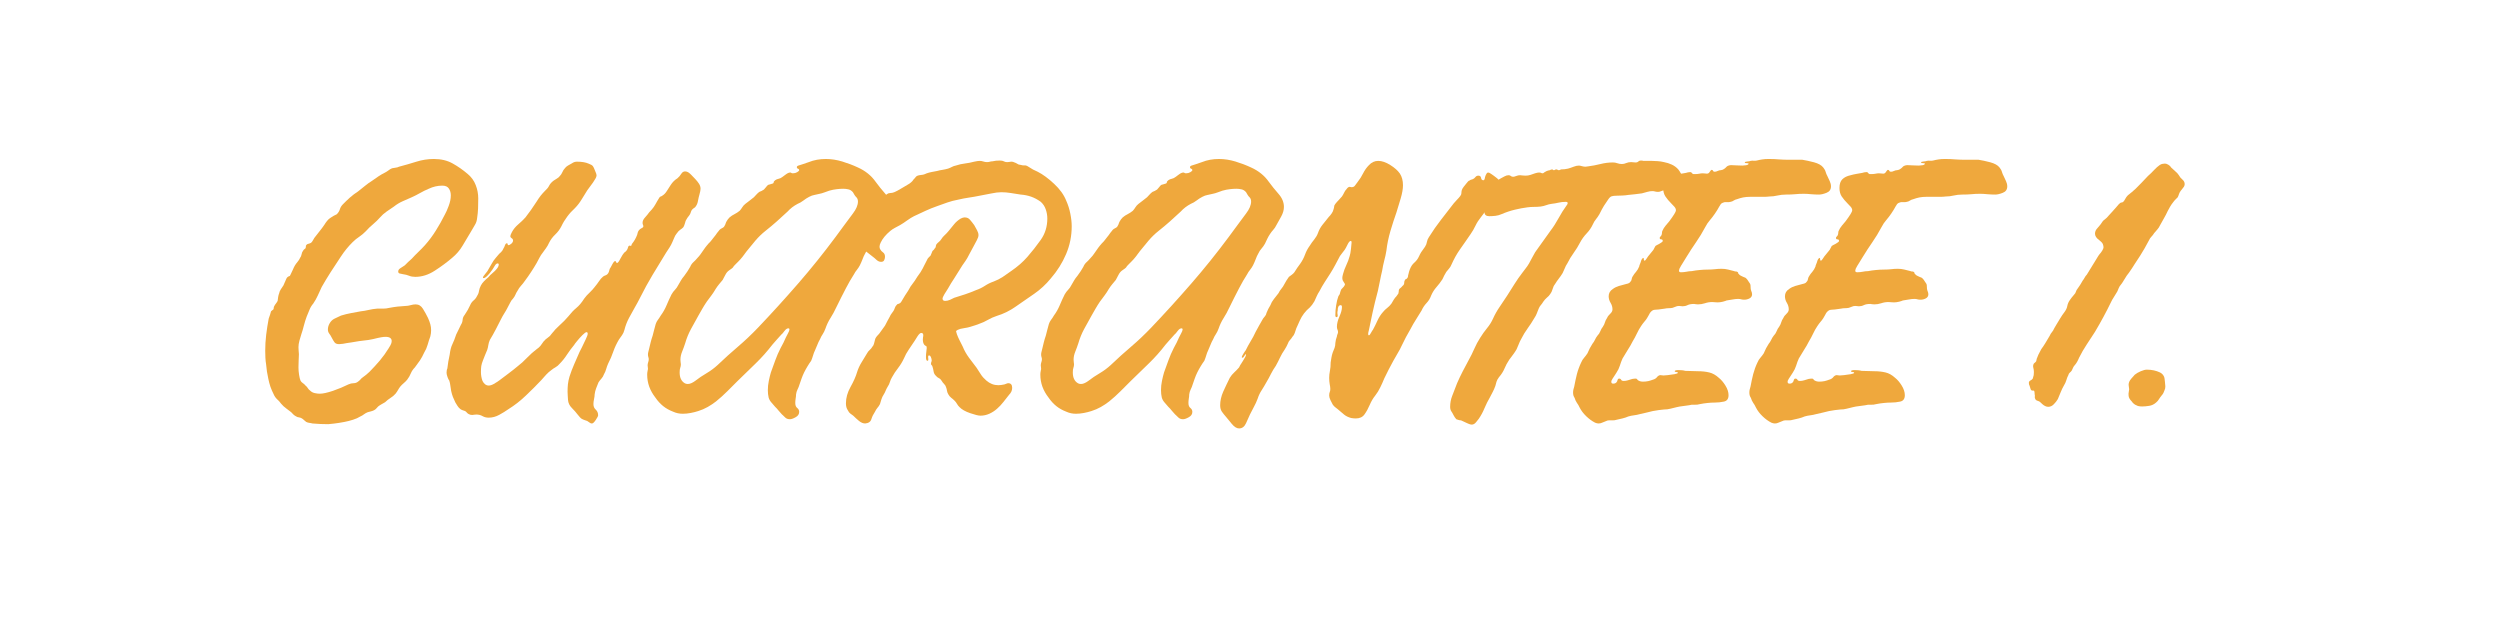
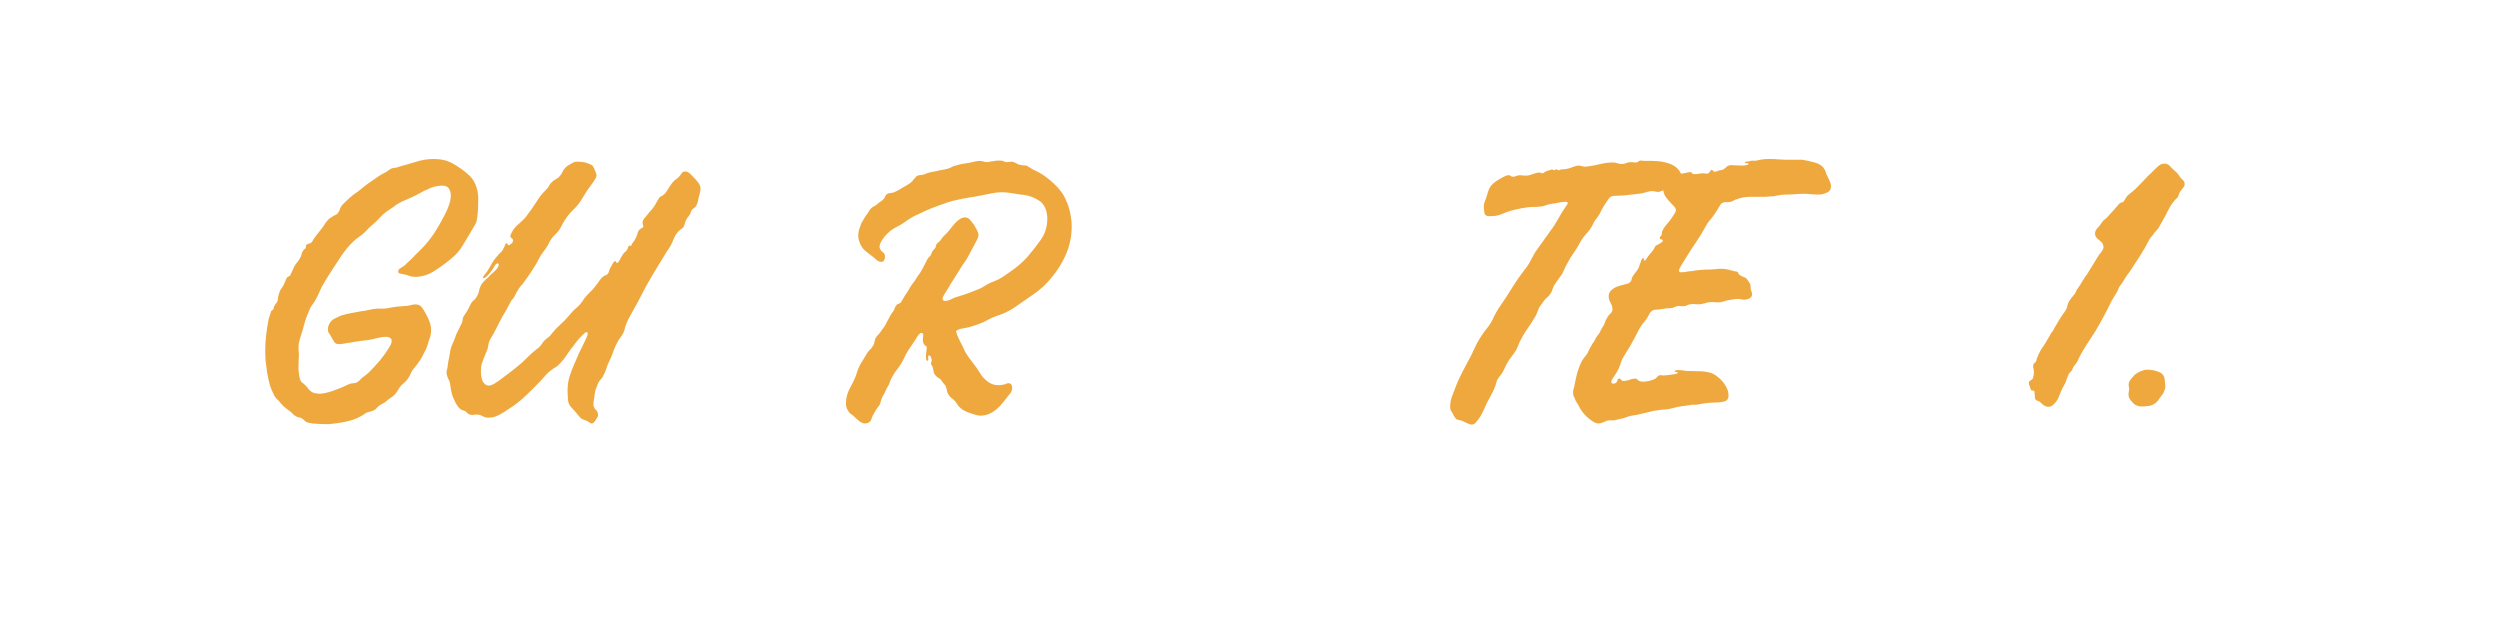
<svg xmlns="http://www.w3.org/2000/svg" width="600" zoomAndPan="magnify" viewBox="0 0 450 112.5" height="150" preserveAspectRatio="xMidYMid meet" version="1.0">
  <defs>
    <g />
  </defs>
  <g fill="#efa83d" fill-opacity="1">
    <g transform="translate(42.178, 73.226)">
      <g>
        <path d="M 16.906 3.125 C 16.445 3.125 15.973 3.113 15.484 3.094 C 14.992 3.07 14.52 3.039 14.062 3 C 13.875 2.945 13.688 2.91 13.5 2.891 C 13.312 2.867 13.125 2.812 12.938 2.719 C 12.801 2.625 12.676 2.52 12.562 2.406 C 12.445 2.289 12.316 2.188 12.172 2.094 C 12.035 2 11.863 1.938 11.656 1.906 C 11.445 1.883 11.273 1.828 11.141 1.734 C 10.953 1.641 10.785 1.523 10.641 1.391 C 10.504 1.254 10.367 1.113 10.234 0.969 C 9.953 0.738 9.648 0.508 9.328 0.281 C 9.004 0.051 8.703 -0.227 8.422 -0.562 C 8.234 -0.832 8 -1.094 7.719 -1.344 C 7.445 -1.602 7.238 -1.898 7.094 -2.234 C 6.863 -2.691 6.664 -3.148 6.5 -3.609 C 6.344 -4.078 6.219 -4.547 6.125 -5.016 C 6.031 -5.43 5.945 -5.867 5.875 -6.328 C 5.812 -6.797 5.754 -7.285 5.703 -7.797 C 5.66 -7.984 5.625 -8.332 5.594 -8.844 C 5.57 -9.352 5.562 -9.77 5.562 -10.094 C 5.562 -11.02 5.617 -11.977 5.734 -12.969 C 5.859 -13.969 6.008 -14.938 6.188 -15.875 C 6.281 -16.102 6.363 -16.344 6.438 -16.594 C 6.508 -16.852 6.566 -17.051 6.609 -17.188 C 6.703 -17.281 6.781 -17.348 6.844 -17.391 C 6.914 -17.441 6.977 -17.488 7.031 -17.531 C 7.07 -17.625 7.094 -17.719 7.094 -17.812 C 7.094 -17.906 7.117 -18 7.172 -18.094 C 7.266 -18.281 7.367 -18.441 7.484 -18.578 C 7.598 -18.723 7.703 -18.883 7.797 -19.062 C 7.836 -19.301 7.867 -19.535 7.891 -19.766 C 7.922 -19.992 7.984 -20.223 8.078 -20.453 C 8.117 -20.691 8.219 -20.926 8.375 -21.156 C 8.539 -21.383 8.695 -21.617 8.844 -21.859 C 8.938 -22.035 9.023 -22.238 9.109 -22.469 C 9.203 -22.707 9.297 -22.922 9.391 -23.109 C 9.484 -23.297 9.645 -23.43 9.875 -23.516 C 9.969 -23.516 10.023 -23.562 10.047 -23.656 C 10.078 -23.75 10.113 -23.82 10.156 -23.875 C 10.301 -24.145 10.43 -24.422 10.547 -24.703 C 10.66 -24.984 10.785 -25.238 10.922 -25.469 C 11.066 -25.695 11.227 -25.914 11.406 -26.125 C 11.594 -26.344 11.734 -26.566 11.828 -26.797 C 11.973 -26.984 12.066 -27.203 12.109 -27.453 C 12.148 -27.711 12.242 -27.93 12.391 -28.109 C 12.43 -28.203 12.5 -28.285 12.594 -28.359 C 12.688 -28.43 12.758 -28.488 12.812 -28.531 C 12.852 -28.625 12.875 -28.727 12.875 -28.844 C 12.875 -28.957 12.895 -29.039 12.938 -29.094 C 13.031 -29.227 13.145 -29.305 13.281 -29.328 C 13.426 -29.359 13.594 -29.414 13.781 -29.5 C 13.914 -29.594 14.031 -29.734 14.125 -29.922 C 14.219 -30.109 14.312 -30.27 14.406 -30.406 C 14.688 -30.781 14.988 -31.164 15.312 -31.562 C 15.633 -31.957 15.938 -32.363 16.219 -32.781 C 16.352 -33.008 16.516 -33.238 16.703 -33.469 C 16.891 -33.707 17.098 -33.895 17.328 -34.031 C 17.516 -34.164 17.695 -34.281 17.875 -34.375 C 18.062 -34.469 18.25 -34.562 18.438 -34.656 C 18.719 -34.938 18.906 -35.238 19 -35.562 C 19.094 -35.883 19.281 -36.188 19.562 -36.469 C 19.926 -36.844 20.336 -37.238 20.797 -37.656 C 21.266 -38.07 21.754 -38.441 22.266 -38.766 C 22.68 -39.086 23.098 -39.422 23.516 -39.766 C 23.941 -40.117 24.383 -40.438 24.844 -40.719 C 25.219 -40.988 25.578 -41.238 25.922 -41.469 C 26.273 -41.707 26.68 -41.941 27.141 -42.172 C 27.328 -42.266 27.523 -42.391 27.734 -42.547 C 27.941 -42.711 28.16 -42.844 28.391 -42.938 C 28.617 -42.988 28.836 -43.023 29.047 -43.047 C 29.266 -43.066 29.461 -43.125 29.641 -43.219 C 30.711 -43.5 31.758 -43.801 32.781 -44.125 C 33.801 -44.445 34.844 -44.609 35.906 -44.609 C 37.207 -44.609 38.332 -44.344 39.281 -43.812 C 40.238 -43.281 41.156 -42.641 42.031 -41.891 C 42.688 -41.336 43.16 -40.676 43.453 -39.906 C 43.754 -39.145 43.906 -38.348 43.906 -37.516 C 43.906 -36.91 43.895 -36.316 43.875 -35.734 C 43.852 -35.148 43.797 -34.562 43.703 -33.969 C 43.66 -33.5 43.52 -33.078 43.281 -32.703 C 43.051 -32.336 42.82 -31.945 42.594 -31.531 C 42.082 -30.688 41.582 -29.848 41.094 -29.016 C 40.602 -28.18 39.969 -27.441 39.188 -26.797 C 38.258 -26.004 37.223 -25.238 36.078 -24.5 C 34.941 -23.758 33.77 -23.391 32.562 -23.391 C 32.145 -23.391 31.773 -23.457 31.453 -23.594 C 31.129 -23.727 30.758 -23.82 30.344 -23.875 C 30.113 -23.914 29.914 -23.957 29.75 -24 C 29.582 -24.051 29.5 -24.172 29.5 -24.359 C 29.5 -24.586 29.625 -24.781 29.875 -24.938 C 30.133 -25.102 30.406 -25.281 30.688 -25.469 C 30.875 -25.656 31.07 -25.852 31.281 -26.062 C 31.488 -26.27 31.707 -26.469 31.938 -26.656 C 32.312 -27.07 32.707 -27.477 33.125 -27.875 C 33.539 -28.27 33.938 -28.676 34.312 -29.094 C 35.051 -29.926 35.707 -30.805 36.281 -31.734 C 36.863 -32.66 37.41 -33.633 37.922 -34.656 C 38.109 -34.977 38.328 -35.473 38.578 -36.141 C 38.836 -36.816 38.969 -37.457 38.969 -38.062 C 38.969 -38.531 38.852 -38.938 38.625 -39.281 C 38.395 -39.633 38 -39.812 37.438 -39.812 C 36.602 -39.812 35.789 -39.625 35 -39.25 C 34.445 -39.02 33.926 -38.766 33.438 -38.484 C 32.945 -38.203 32.445 -37.945 31.938 -37.719 C 31.383 -37.488 30.828 -37.242 30.266 -36.984 C 29.711 -36.734 29.203 -36.422 28.734 -36.047 C 28.316 -35.766 27.875 -35.461 27.406 -35.141 C 26.945 -34.816 26.555 -34.469 26.234 -34.094 C 25.867 -33.676 25.453 -33.27 24.984 -32.875 C 24.516 -32.488 24.07 -32.062 23.656 -31.594 C 23.289 -31.219 22.898 -30.891 22.484 -30.609 C 22.066 -30.336 21.672 -30.016 21.297 -29.641 C 20.504 -28.859 19.797 -27.988 19.172 -27.031 C 18.547 -26.082 17.93 -25.145 17.328 -24.219 C 17.047 -23.75 16.766 -23.297 16.484 -22.859 C 16.211 -22.422 15.961 -21.992 15.734 -21.578 C 15.492 -21.066 15.258 -20.555 15.031 -20.047 C 14.801 -19.535 14.523 -19.047 14.203 -18.578 C 13.922 -18.254 13.695 -17.883 13.531 -17.469 C 13.375 -17.051 13.203 -16.633 13.016 -16.219 C 12.828 -15.707 12.66 -15.172 12.516 -14.609 C 12.379 -14.055 12.223 -13.523 12.047 -13.016 C 11.953 -12.691 11.844 -12.32 11.719 -11.906 C 11.602 -11.488 11.547 -11.094 11.547 -10.719 C 11.547 -10.488 11.555 -10.281 11.578 -10.094 C 11.609 -9.906 11.625 -9.695 11.625 -9.469 C 11.625 -9.094 11.609 -8.695 11.578 -8.281 C 11.555 -7.863 11.547 -7.469 11.547 -7.094 C 11.547 -6.676 11.582 -6.234 11.656 -5.766 C 11.727 -5.305 11.812 -4.961 11.906 -4.734 C 12 -4.547 12.133 -4.395 12.312 -4.281 C 12.5 -4.164 12.664 -4.016 12.812 -3.828 C 12.988 -3.691 13.125 -3.539 13.219 -3.375 C 13.312 -3.207 13.453 -3.055 13.641 -2.922 C 13.867 -2.691 14.145 -2.539 14.469 -2.469 C 14.801 -2.395 15.102 -2.359 15.375 -2.359 C 15.938 -2.359 16.727 -2.531 17.75 -2.875 C 18.77 -3.227 19.695 -3.613 20.531 -4.031 C 20.852 -4.176 21.164 -4.25 21.469 -4.25 C 21.77 -4.25 22.035 -4.344 22.266 -4.531 C 22.453 -4.664 22.602 -4.801 22.719 -4.938 C 22.832 -5.082 22.961 -5.203 23.109 -5.297 C 23.336 -5.473 23.555 -5.641 23.766 -5.797 C 23.973 -5.961 24.172 -6.141 24.359 -6.328 C 25.004 -6.984 25.617 -7.656 26.203 -8.344 C 26.785 -9.039 27.305 -9.766 27.766 -10.516 C 27.859 -10.648 27.973 -10.844 28.109 -11.094 C 28.254 -11.352 28.328 -11.598 28.328 -11.828 C 28.328 -12.336 27.957 -12.594 27.219 -12.594 C 26.977 -12.594 26.719 -12.566 26.438 -12.516 C 26.164 -12.473 25.957 -12.43 25.812 -12.391 C 25.258 -12.242 24.703 -12.125 24.141 -12.031 C 23.586 -11.945 23.035 -11.879 22.484 -11.828 C 21.973 -11.734 21.473 -11.648 20.984 -11.578 C 20.492 -11.516 20.02 -11.438 19.562 -11.344 C 19.281 -11.301 19.047 -11.281 18.859 -11.281 C 18.484 -11.281 18.211 -11.383 18.047 -11.594 C 17.891 -11.801 17.719 -12.086 17.531 -12.453 C 17.395 -12.734 17.242 -12.977 17.078 -13.188 C 16.922 -13.395 16.844 -13.641 16.844 -13.922 C 16.844 -14.285 16.938 -14.633 17.125 -14.969 C 17.352 -15.383 17.648 -15.68 18.016 -15.859 C 18.391 -16.047 18.785 -16.234 19.203 -16.422 C 19.805 -16.609 20.422 -16.758 21.047 -16.875 C 21.672 -16.988 22.238 -17.094 22.75 -17.188 C 23.219 -17.238 23.695 -17.32 24.188 -17.438 C 24.676 -17.551 25.176 -17.629 25.688 -17.672 C 26.051 -17.672 26.414 -17.672 26.781 -17.672 C 27.156 -17.672 27.531 -17.719 27.906 -17.812 C 28.883 -18 29.859 -18.113 30.828 -18.156 C 31.109 -18.156 31.41 -18.203 31.734 -18.297 C 32.055 -18.391 32.359 -18.438 32.641 -18.438 C 33.191 -18.438 33.629 -18.172 33.953 -17.641 C 34.285 -17.109 34.586 -16.562 34.859 -16 C 35.047 -15.582 35.188 -15.203 35.281 -14.859 C 35.375 -14.516 35.422 -14.156 35.422 -13.781 C 35.422 -13.406 35.375 -13.035 35.281 -12.672 C 35.094 -12.16 34.93 -11.66 34.797 -11.172 C 34.66 -10.68 34.453 -10.207 34.172 -9.75 C 33.941 -9.238 33.688 -8.77 33.406 -8.344 C 33.125 -7.926 32.82 -7.508 32.5 -7.094 C 32.176 -6.77 31.93 -6.41 31.766 -6.016 C 31.609 -5.617 31.391 -5.238 31.109 -4.875 C 30.922 -4.645 30.711 -4.438 30.484 -4.25 C 30.254 -4.062 30.047 -3.852 29.859 -3.625 C 29.711 -3.438 29.582 -3.238 29.469 -3.031 C 29.352 -2.82 29.203 -2.598 29.016 -2.359 C 28.785 -2.086 28.484 -1.832 28.109 -1.594 C 27.742 -1.363 27.422 -1.109 27.141 -0.828 C 26.91 -0.691 26.691 -0.566 26.484 -0.453 C 26.273 -0.336 26.078 -0.207 25.891 -0.062 C 25.754 0.07 25.641 0.195 25.547 0.312 C 25.453 0.426 25.312 0.531 25.125 0.625 C 24.938 0.719 24.75 0.785 24.562 0.828 C 24.375 0.879 24.191 0.926 24.016 0.969 C 23.773 1.062 23.551 1.188 23.344 1.344 C 23.133 1.508 22.914 1.641 22.688 1.734 C 22.312 1.973 21.867 2.172 21.359 2.328 C 20.848 2.492 20.336 2.625 19.828 2.719 C 19.141 2.852 18.516 2.953 17.953 3.016 C 17.398 3.086 17.051 3.125 16.906 3.125 Z M 16.906 3.125 " />
      </g>
    </g>
  </g>
  <g fill="#efa83d" fill-opacity="1">
    <g transform="translate(76.553, 73.226)">
      <g>
        <path d="M 30 3 C 29.812 3 29.625 2.914 29.438 2.75 C 29.25 2.582 29.039 2.477 28.812 2.438 C 28.531 2.344 28.305 2.25 28.141 2.156 C 27.984 2.062 27.766 1.832 27.484 1.469 C 27.16 1.039 26.789 0.617 26.375 0.203 C 25.957 -0.211 25.727 -0.695 25.688 -1.25 C 25.688 -1.477 25.672 -1.719 25.641 -1.969 C 25.617 -2.227 25.609 -2.477 25.609 -2.719 C 25.609 -3.176 25.629 -3.625 25.672 -4.062 C 25.723 -4.508 25.816 -4.961 25.953 -5.422 C 26.191 -6.172 26.473 -6.914 26.797 -7.656 C 27.117 -8.395 27.441 -9.133 27.766 -9.875 C 27.816 -9.969 27.957 -10.242 28.188 -10.703 C 28.414 -11.172 28.645 -11.648 28.875 -12.141 C 29.113 -12.629 29.234 -12.969 29.234 -13.156 C 29.234 -13.344 29.16 -13.438 29.016 -13.438 C 28.879 -13.438 28.633 -13.258 28.281 -12.906 C 27.938 -12.562 27.613 -12.203 27.312 -11.828 C 27.008 -11.461 26.836 -11.234 26.797 -11.141 C 26.328 -10.578 25.895 -9.992 25.5 -9.391 C 25.113 -8.785 24.664 -8.227 24.156 -7.719 C 23.969 -7.488 23.734 -7.289 23.453 -7.125 C 23.172 -6.969 22.914 -6.797 22.688 -6.609 C 22.363 -6.379 22.051 -6.102 21.75 -5.781 C 21.445 -5.457 21.156 -5.129 20.875 -4.797 C 20 -3.867 19.07 -2.941 18.094 -2.016 C 17.125 -1.086 16.082 -0.273 14.969 0.422 C 14.457 0.785 13.898 1.129 13.297 1.453 C 12.691 1.785 12.062 1.953 11.406 1.953 C 10.988 1.953 10.617 1.859 10.297 1.672 C 9.973 1.484 9.602 1.391 9.188 1.391 C 9.051 1.391 8.922 1.398 8.797 1.422 C 8.68 1.453 8.578 1.469 8.484 1.469 C 8.211 1.469 8.004 1.422 7.859 1.328 C 7.723 1.273 7.609 1.191 7.516 1.078 C 7.422 0.961 7.305 0.859 7.172 0.766 C 7.023 0.723 6.883 0.676 6.75 0.625 C 6.613 0.582 6.473 0.516 6.328 0.422 C 6.098 0.234 5.926 0.047 5.812 -0.141 C 5.695 -0.328 5.566 -0.535 5.422 -0.766 C 5.242 -1.141 5.094 -1.477 4.969 -1.781 C 4.852 -2.082 4.75 -2.441 4.656 -2.859 C 4.613 -3.129 4.566 -3.438 4.516 -3.781 C 4.473 -4.133 4.406 -4.453 4.312 -4.734 C 4.219 -4.828 4.113 -5.035 4 -5.359 C 3.883 -5.68 3.828 -5.938 3.828 -6.125 C 3.828 -6.258 3.836 -6.395 3.859 -6.531 C 3.879 -6.676 3.914 -6.797 3.969 -6.891 C 4.008 -7.305 4.066 -7.723 4.141 -8.141 C 4.211 -8.555 4.297 -8.973 4.391 -9.391 C 4.484 -10.18 4.645 -10.805 4.875 -11.266 C 5.102 -11.734 5.332 -12.316 5.562 -13.016 C 5.707 -13.336 5.848 -13.625 5.984 -13.875 C 6.117 -14.133 6.258 -14.426 6.406 -14.75 C 6.594 -15.031 6.695 -15.332 6.719 -15.656 C 6.738 -15.977 6.863 -16.281 7.094 -16.562 C 7.508 -17.164 7.836 -17.742 8.078 -18.297 C 8.211 -18.629 8.414 -18.91 8.688 -19.141 C 8.969 -19.367 9.18 -19.645 9.328 -19.969 C 9.516 -20.25 9.629 -20.551 9.672 -20.875 C 9.723 -21.195 9.836 -21.523 10.016 -21.859 C 10.16 -22.129 10.348 -22.379 10.578 -22.609 C 10.805 -22.848 11.062 -23.082 11.344 -23.312 C 11.57 -23.594 11.828 -23.848 12.109 -24.078 C 12.391 -24.305 12.645 -24.562 12.875 -24.844 C 13.102 -25.125 13.219 -25.379 13.219 -25.609 C 13.219 -25.742 13.148 -25.812 13.016 -25.812 C 12.828 -25.812 12.641 -25.641 12.453 -25.297 C 12.266 -24.953 12.035 -24.613 11.766 -24.281 C 11.766 -24.238 11.598 -24.039 11.266 -23.688 C 10.941 -23.344 10.691 -23.172 10.516 -23.172 C 10.422 -23.172 10.375 -23.195 10.375 -23.25 C 10.375 -23.383 10.523 -23.625 10.828 -23.969 C 11.129 -24.32 11.301 -24.566 11.344 -24.703 C 11.57 -25.078 11.781 -25.438 11.969 -25.781 C 12.156 -26.133 12.391 -26.473 12.672 -26.797 C 12.848 -26.984 12.992 -27.156 13.109 -27.312 C 13.234 -27.477 13.41 -27.656 13.641 -27.844 C 13.828 -28.02 13.988 -28.273 14.125 -28.609 C 14.176 -28.648 14.242 -28.797 14.328 -29.047 C 14.422 -29.305 14.539 -29.438 14.688 -29.438 C 14.781 -29.438 14.828 -29.379 14.828 -29.266 C 14.828 -29.148 14.875 -29.094 14.969 -29.094 C 15.102 -29.094 15.273 -29.18 15.484 -29.359 C 15.691 -29.547 15.797 -29.734 15.797 -29.922 C 15.797 -30.109 15.711 -30.25 15.547 -30.344 C 15.391 -30.438 15.312 -30.551 15.312 -30.688 C 15.312 -30.781 15.344 -30.906 15.406 -31.062 C 15.477 -31.227 15.539 -31.359 15.594 -31.453 C 15.863 -31.961 16.242 -32.426 16.734 -32.844 C 17.223 -33.258 17.656 -33.676 18.031 -34.094 C 18.719 -34.977 19.391 -35.93 20.047 -36.953 C 20.273 -37.328 20.516 -37.676 20.766 -38 C 21.023 -38.32 21.297 -38.625 21.578 -38.906 C 21.898 -39.188 22.141 -39.488 22.297 -39.812 C 22.461 -40.133 22.734 -40.438 23.109 -40.719 C 23.297 -40.852 23.492 -40.977 23.703 -41.094 C 23.91 -41.207 24.082 -41.359 24.219 -41.547 C 24.406 -41.734 24.555 -41.961 24.672 -42.234 C 24.785 -42.516 24.938 -42.75 25.125 -42.938 C 25.258 -43.125 25.441 -43.285 25.672 -43.422 C 25.91 -43.566 26.125 -43.688 26.312 -43.781 C 26.352 -43.82 26.469 -43.891 26.656 -43.984 C 26.844 -44.078 27.051 -44.125 27.281 -44.125 C 28.164 -44.125 28.863 -44.008 29.375 -43.781 C 29.789 -43.633 30.055 -43.477 30.172 -43.312 C 30.285 -43.156 30.41 -42.891 30.547 -42.516 C 30.734 -42.098 30.828 -41.82 30.828 -41.688 C 30.828 -41.457 30.711 -41.176 30.484 -40.844 C 30.297 -40.52 30.082 -40.207 29.844 -39.906 C 29.613 -39.602 29.383 -39.289 29.156 -38.969 C 28.832 -38.457 28.492 -37.91 28.141 -37.328 C 27.797 -36.754 27.395 -36.234 26.938 -35.766 C 26.426 -35.305 25.961 -34.797 25.547 -34.234 C 25.129 -33.68 24.781 -33.102 24.5 -32.5 C 24.219 -31.945 23.844 -31.445 23.375 -31 C 22.914 -30.562 22.547 -30.062 22.266 -29.5 C 22.129 -29.176 21.957 -28.875 21.75 -28.594 C 21.539 -28.32 21.344 -28.047 21.156 -27.766 C 20.926 -27.484 20.727 -27.18 20.562 -26.859 C 20.406 -26.535 20.234 -26.211 20.047 -25.891 C 19.723 -25.328 19.383 -24.781 19.031 -24.25 C 18.688 -23.719 18.305 -23.176 17.891 -22.625 C 17.703 -22.344 17.477 -22.062 17.219 -21.781 C 16.969 -21.5 16.773 -21.223 16.641 -20.953 C 16.453 -20.672 16.312 -20.41 16.219 -20.172 C 16.125 -19.941 15.984 -19.711 15.797 -19.484 C 15.566 -19.254 15.395 -19.008 15.281 -18.75 C 15.164 -18.5 15.016 -18.211 14.828 -17.891 C 14.641 -17.516 14.441 -17.164 14.234 -16.844 C 14.023 -16.52 13.828 -16.172 13.641 -15.797 C 13.316 -15.148 12.988 -14.508 12.656 -13.875 C 12.332 -13.25 11.988 -12.641 11.625 -12.047 C 11.477 -11.711 11.383 -11.395 11.344 -11.094 C 11.301 -10.789 11.234 -10.504 11.141 -10.234 C 10.992 -9.91 10.863 -9.598 10.75 -9.297 C 10.633 -8.992 10.508 -8.676 10.375 -8.344 C 10.227 -7.977 10.129 -7.645 10.078 -7.344 C 10.035 -7.039 10.016 -6.68 10.016 -6.266 C 10.016 -5.703 10.109 -5.164 10.297 -4.656 C 10.578 -4.102 10.945 -3.828 11.406 -3.828 C 11.688 -3.828 11.988 -3.922 12.312 -4.109 C 12.645 -4.297 12.973 -4.504 13.297 -4.734 C 13.898 -5.191 14.469 -5.617 15 -6.016 C 15.531 -6.41 16.078 -6.844 16.641 -7.312 C 17.191 -7.727 17.754 -8.238 18.328 -8.844 C 18.91 -9.445 19.484 -9.957 20.047 -10.375 C 20.316 -10.551 20.547 -10.754 20.734 -10.984 C 20.922 -11.223 21.109 -11.484 21.297 -11.766 C 21.523 -12.035 21.781 -12.266 22.062 -12.453 C 22.344 -12.641 22.57 -12.875 22.75 -13.156 C 23.176 -13.707 23.664 -14.227 24.219 -14.719 C 24.77 -15.207 25.281 -15.727 25.75 -16.281 C 26.219 -16.883 26.691 -17.383 27.172 -17.781 C 27.66 -18.176 28.141 -18.742 28.609 -19.484 C 28.879 -19.859 29.203 -20.219 29.578 -20.562 C 29.953 -20.914 30.273 -21.273 30.547 -21.641 C 30.785 -21.922 31.02 -22.234 31.25 -22.578 C 31.477 -22.93 31.734 -23.223 32.016 -23.453 C 32.148 -23.547 32.285 -23.613 32.422 -23.656 C 32.566 -23.707 32.688 -23.781 32.781 -23.875 C 32.914 -24.008 33.004 -24.156 33.047 -24.312 C 33.098 -24.477 33.148 -24.656 33.203 -24.844 C 33.285 -24.938 33.43 -25.191 33.641 -25.609 C 33.859 -26.023 34.035 -26.234 34.172 -26.234 C 34.266 -26.234 34.32 -26.176 34.344 -26.062 C 34.363 -25.945 34.422 -25.891 34.516 -25.891 C 34.66 -25.891 34.859 -26.145 35.109 -26.656 C 35.367 -27.164 35.633 -27.562 35.906 -27.844 C 36 -27.883 36.094 -27.961 36.188 -28.078 C 36.281 -28.191 36.348 -28.297 36.391 -28.391 C 36.441 -28.535 36.488 -28.676 36.531 -28.812 C 36.582 -28.945 36.676 -29.016 36.812 -29.016 C 36.863 -29.016 36.898 -29.004 36.922 -28.984 C 36.941 -28.961 36.953 -28.953 36.953 -28.953 C 37.047 -28.953 37.102 -29.008 37.125 -29.125 C 37.145 -29.238 37.18 -29.32 37.234 -29.375 C 37.609 -29.832 37.91 -30.363 38.141 -30.969 C 38.18 -31.102 38.211 -31.227 38.234 -31.344 C 38.266 -31.469 38.328 -31.598 38.422 -31.734 C 38.555 -31.922 38.727 -32.062 38.938 -32.156 C 39.145 -32.25 39.25 -32.363 39.25 -32.5 C 39.25 -32.594 39.223 -32.688 39.172 -32.781 C 39.129 -32.875 39.109 -32.988 39.109 -33.125 C 39.109 -33.445 39.258 -33.77 39.562 -34.094 C 39.863 -34.426 40.109 -34.727 40.297 -35 C 40.66 -35.375 40.938 -35.695 41.125 -35.969 C 41.312 -36.25 41.52 -36.602 41.75 -37.031 C 41.988 -37.445 42.129 -37.676 42.172 -37.719 C 42.266 -37.812 42.359 -37.867 42.453 -37.891 C 42.547 -37.91 42.613 -37.945 42.656 -38 C 42.977 -38.188 43.266 -38.488 43.516 -38.906 C 43.773 -39.32 44 -39.672 44.188 -39.953 C 44.332 -40.18 44.508 -40.398 44.719 -40.609 C 44.926 -40.816 45.145 -40.988 45.375 -41.125 C 45.656 -41.363 45.883 -41.629 46.062 -41.922 C 46.25 -42.223 46.484 -42.375 46.766 -42.375 C 46.992 -42.375 47.203 -42.305 47.391 -42.172 C 47.578 -42.035 47.738 -41.895 47.875 -41.75 C 48.113 -41.52 48.359 -41.266 48.609 -40.984 C 48.867 -40.711 49.086 -40.438 49.266 -40.156 C 49.453 -39.875 49.547 -39.57 49.547 -39.25 C 49.547 -39.02 49.477 -38.672 49.344 -38.203 C 49.25 -37.879 49.164 -37.52 49.094 -37.125 C 49.031 -36.727 48.906 -36.395 48.719 -36.125 C 48.625 -35.977 48.52 -35.867 48.406 -35.797 C 48.289 -35.734 48.188 -35.656 48.094 -35.562 C 48 -35.469 47.926 -35.363 47.875 -35.25 C 47.832 -35.133 47.785 -35.004 47.734 -34.859 C 47.691 -34.723 47.613 -34.582 47.5 -34.438 C 47.383 -34.301 47.281 -34.164 47.188 -34.031 C 46.957 -33.707 46.816 -33.406 46.766 -33.125 C 46.723 -32.988 46.676 -32.848 46.625 -32.703 C 46.582 -32.566 46.516 -32.43 46.422 -32.297 C 46.273 -32.148 46.098 -32.008 45.891 -31.875 C 45.68 -31.738 45.461 -31.504 45.234 -31.172 C 45.047 -30.941 44.906 -30.695 44.812 -30.438 C 44.719 -30.188 44.602 -29.922 44.469 -29.641 C 44.332 -29.316 44.16 -28.992 43.953 -28.672 C 43.742 -28.348 43.547 -28.047 43.359 -27.766 C 42.523 -26.422 41.711 -25.086 40.922 -23.766 C 40.129 -22.441 39.383 -21.082 38.688 -19.688 C 38.363 -19.039 38.023 -18.414 37.672 -17.812 C 37.328 -17.207 36.992 -16.602 36.672 -16 C 36.305 -15.312 36.031 -14.594 35.844 -13.844 C 35.75 -13.477 35.609 -13.164 35.422 -12.906 C 35.234 -12.656 35.047 -12.391 34.859 -12.109 C 34.441 -11.41 34.102 -10.691 33.844 -9.953 C 33.594 -9.211 33.285 -8.492 32.922 -7.797 C 32.773 -7.473 32.656 -7.145 32.562 -6.812 C 32.477 -6.488 32.344 -6.164 32.156 -5.844 C 32.062 -5.562 31.91 -5.305 31.703 -5.078 C 31.492 -4.848 31.316 -4.617 31.172 -4.391 C 31.035 -4.055 30.895 -3.703 30.75 -3.328 C 30.613 -2.961 30.523 -2.598 30.484 -2.234 C 30.484 -1.992 30.445 -1.711 30.375 -1.391 C 30.301 -1.066 30.266 -0.766 30.266 -0.484 C 30.266 -0.066 30.406 0.266 30.688 0.516 C 30.969 0.773 31.109 1.113 31.109 1.531 C 31.109 1.664 30.969 1.941 30.688 2.359 C 30.406 2.785 30.176 3 30 3 Z M 30 3 " />
      </g>
    </g>
  </g>
  <g fill="#efa83d" fill-opacity="1">
    <g transform="translate(112.181, 73.226)">
      <g>
-         <path d="M 30 2.234 C 29.664 2.234 29.395 2.141 29.188 1.953 C 28.977 1.766 28.758 1.555 28.531 1.328 C 28.301 1.086 28.102 0.863 27.938 0.656 C 27.781 0.445 27.582 0.227 27.344 0 C 27.113 -0.281 26.883 -0.547 26.656 -0.797 C 26.426 -1.055 26.266 -1.348 26.172 -1.672 C 26.078 -2.086 26.031 -2.531 26.031 -3 C 26.031 -3.551 26.086 -4.102 26.203 -4.656 C 26.316 -5.219 26.441 -5.727 26.578 -6.188 C 26.859 -6.938 27.125 -7.672 27.375 -8.391 C 27.633 -9.109 27.953 -9.836 28.328 -10.578 C 28.516 -10.898 28.688 -11.223 28.844 -11.547 C 29.008 -11.879 29.16 -12.207 29.297 -12.531 C 29.348 -12.625 29.461 -12.844 29.641 -13.188 C 29.828 -13.531 29.922 -13.773 29.922 -13.922 C 29.922 -14.055 29.852 -14.125 29.719 -14.125 C 29.488 -14.125 29.254 -13.961 29.016 -13.641 C 28.785 -13.316 28.602 -13.109 28.469 -13.016 C 28.188 -12.691 27.906 -12.379 27.625 -12.078 C 27.352 -11.773 27.098 -11.484 26.859 -11.203 C 25.93 -9.992 24.93 -8.867 23.859 -7.828 C 22.797 -6.785 21.707 -5.727 20.594 -4.656 C 19.988 -4.062 19.363 -3.438 18.719 -2.781 C 18.07 -2.133 17.398 -1.531 16.703 -0.969 C 16.234 -0.602 15.734 -0.27 15.203 0.031 C 14.672 0.332 14.102 0.578 13.5 0.766 C 13.082 0.898 12.629 1.016 12.141 1.109 C 11.648 1.203 11.176 1.25 10.719 1.25 C 10.113 1.25 9.555 1.133 9.047 0.906 C 8.305 0.625 7.68 0.273 7.172 -0.141 C 6.66 -0.555 6.195 -1.066 5.781 -1.672 C 5.312 -2.273 4.945 -2.922 4.688 -3.609 C 4.438 -4.305 4.312 -5.031 4.312 -5.781 C 4.312 -6.008 4.332 -6.219 4.375 -6.406 C 4.426 -6.594 4.453 -6.727 4.453 -6.812 C 4.453 -6.957 4.441 -7.078 4.422 -7.172 C 4.398 -7.266 4.391 -7.359 4.391 -7.453 C 4.391 -7.629 4.422 -7.812 4.484 -8 C 4.555 -8.188 4.594 -8.375 4.594 -8.562 C 4.594 -8.695 4.566 -8.832 4.516 -8.969 C 4.473 -9.113 4.453 -9.254 4.453 -9.391 C 4.453 -9.578 4.473 -9.738 4.516 -9.875 C 4.566 -10.02 4.613 -10.207 4.656 -10.438 C 4.75 -10.852 4.844 -11.242 4.938 -11.609 C 5.031 -11.984 5.148 -12.383 5.297 -12.812 C 5.379 -13.082 5.469 -13.426 5.562 -13.844 C 5.656 -14.258 5.75 -14.609 5.844 -14.891 C 5.938 -15.172 6.062 -15.414 6.219 -15.625 C 6.383 -15.832 6.562 -16.098 6.75 -16.422 C 7.164 -16.984 7.516 -17.598 7.797 -18.266 C 8.078 -18.941 8.379 -19.602 8.703 -20.25 C 8.891 -20.57 9.098 -20.848 9.328 -21.078 C 9.555 -21.316 9.738 -21.578 9.875 -21.859 C 10.062 -22.18 10.234 -22.477 10.391 -22.75 C 10.555 -23.031 10.758 -23.312 11 -23.594 C 11.414 -24.145 11.766 -24.676 12.047 -25.188 C 12.18 -25.52 12.375 -25.801 12.625 -26.031 C 12.883 -26.258 13.129 -26.516 13.359 -26.797 C 13.586 -27.023 13.785 -27.266 13.953 -27.516 C 14.117 -27.773 14.289 -28.02 14.469 -28.25 C 14.656 -28.531 14.852 -28.797 15.062 -29.047 C 15.27 -29.305 15.492 -29.551 15.734 -29.781 C 15.91 -30.02 16.102 -30.266 16.312 -30.516 C 16.531 -30.773 16.727 -31.039 16.906 -31.312 C 17 -31.406 17.094 -31.52 17.188 -31.656 C 17.281 -31.801 17.395 -31.922 17.531 -32.016 C 17.676 -32.109 17.816 -32.188 17.953 -32.25 C 18.086 -32.32 18.18 -32.426 18.234 -32.562 C 18.328 -32.707 18.395 -32.859 18.438 -33.016 C 18.488 -33.18 18.562 -33.332 18.656 -33.469 C 18.75 -33.656 18.91 -33.863 19.141 -34.094 C 19.422 -34.332 19.723 -34.531 20.047 -34.688 C 20.367 -34.852 20.672 -35.051 20.953 -35.281 C 21.129 -35.469 21.285 -35.676 21.422 -35.906 C 21.566 -36.145 21.754 -36.352 21.984 -36.531 C 22.223 -36.719 22.469 -36.906 22.719 -37.094 C 22.977 -37.281 23.242 -37.488 23.516 -37.719 C 23.66 -37.852 23.812 -38.016 23.969 -38.203 C 24.133 -38.391 24.312 -38.551 24.5 -38.688 C 24.633 -38.738 24.77 -38.797 24.906 -38.859 C 25.051 -38.93 25.191 -39.016 25.328 -39.109 C 25.473 -39.254 25.602 -39.406 25.719 -39.562 C 25.832 -39.727 25.957 -39.859 26.094 -39.953 C 26.188 -39.992 26.301 -40.023 26.438 -40.047 C 26.582 -40.078 26.703 -40.113 26.797 -40.156 C 26.984 -40.195 27.078 -40.273 27.078 -40.391 C 27.078 -40.516 27.164 -40.645 27.344 -40.781 C 27.531 -40.914 27.738 -41.004 27.969 -41.047 C 28.207 -41.098 28.422 -41.195 28.609 -41.344 C 28.742 -41.438 28.961 -41.598 29.266 -41.828 C 29.566 -42.055 29.832 -42.172 30.062 -42.172 C 30.156 -42.172 30.223 -42.145 30.266 -42.094 C 30.316 -42.051 30.41 -42.031 30.547 -42.031 C 30.828 -42.031 31.082 -42.098 31.312 -42.234 C 31.551 -42.379 31.672 -42.5 31.672 -42.594 C 31.672 -42.727 31.598 -42.816 31.453 -42.859 C 31.316 -42.91 31.25 -43.004 31.25 -43.141 C 31.25 -43.285 31.375 -43.391 31.625 -43.453 C 31.883 -43.523 32.082 -43.586 32.219 -43.641 C 32.633 -43.773 33.031 -43.91 33.406 -44.047 C 34.332 -44.422 35.352 -44.609 36.469 -44.609 C 37.438 -44.609 38.422 -44.457 39.422 -44.156 C 40.422 -43.852 41.363 -43.492 42.25 -43.078 C 43.594 -42.473 44.656 -41.613 45.438 -40.5 C 45.945 -39.801 46.523 -39.082 47.172 -38.344 C 47.828 -37.602 48.156 -36.816 48.156 -35.984 C 48.156 -35.422 47.992 -34.848 47.672 -34.266 C 47.348 -33.691 47.047 -33.148 46.766 -32.641 C 46.629 -32.359 46.457 -32.102 46.25 -31.875 C 46.039 -31.645 45.844 -31.391 45.656 -31.109 C 45.469 -30.828 45.301 -30.535 45.156 -30.234 C 45.02 -29.93 44.883 -29.645 44.75 -29.375 C 44.562 -29.039 44.352 -28.742 44.125 -28.484 C 43.895 -28.234 43.707 -27.945 43.562 -27.625 C 43.375 -27.301 43.211 -26.953 43.078 -26.578 C 42.941 -26.211 42.781 -25.844 42.594 -25.469 C 42.445 -25.188 42.27 -24.914 42.062 -24.656 C 41.852 -24.406 41.68 -24.145 41.547 -23.875 C 41.035 -23.082 40.551 -22.242 40.094 -21.359 C 39.758 -20.711 39.461 -20.133 39.203 -19.625 C 38.953 -19.113 38.664 -18.535 38.344 -17.891 C 38.02 -17.191 37.672 -16.551 37.297 -15.969 C 36.93 -15.395 36.629 -14.758 36.391 -14.062 C 36.254 -13.688 36.094 -13.359 35.906 -13.078 C 35.719 -12.805 35.555 -12.504 35.422 -12.172 C 35.234 -11.848 35.07 -11.508 34.938 -11.156 C 34.801 -10.812 34.66 -10.477 34.516 -10.156 C 34.379 -9.883 34.266 -9.582 34.172 -9.25 C 34.078 -8.926 33.961 -8.602 33.828 -8.281 C 33.586 -7.957 33.363 -7.617 33.156 -7.266 C 32.945 -6.922 32.75 -6.562 32.562 -6.188 C 32.383 -5.82 32.234 -5.461 32.109 -5.109 C 31.992 -4.766 31.867 -4.406 31.734 -4.031 C 31.641 -3.707 31.52 -3.406 31.375 -3.125 C 31.238 -2.852 31.148 -2.555 31.109 -2.234 C 31.109 -1.992 31.082 -1.734 31.031 -1.453 C 30.988 -1.18 30.969 -0.93 30.969 -0.703 C 30.969 -0.273 31.082 0.023 31.312 0.203 C 31.551 0.391 31.672 0.625 31.672 0.906 C 31.672 1.32 31.457 1.645 31.031 1.875 C 30.613 2.113 30.27 2.234 30 2.234 Z M 11.625 -4.109 C 11.852 -4.109 12.082 -4.164 12.312 -4.281 C 12.551 -4.395 12.758 -4.52 12.938 -4.656 C 13.594 -5.164 14.281 -5.629 15 -6.047 C 15.719 -6.473 16.379 -6.961 16.984 -7.516 C 18.191 -8.672 19.422 -9.781 20.672 -10.844 C 21.922 -11.914 23.125 -13.055 24.281 -14.266 C 26.75 -16.859 29.148 -19.5 31.484 -22.188 C 33.828 -24.883 36.066 -27.672 38.203 -30.547 C 38.711 -31.242 39.234 -31.953 39.766 -32.672 C 40.305 -33.391 40.832 -34.098 41.344 -34.797 C 41.945 -35.586 42.25 -36.305 42.25 -36.953 C 42.25 -37.273 42.156 -37.531 41.969 -37.719 C 41.82 -37.852 41.703 -38.004 41.609 -38.172 C 41.523 -38.336 41.438 -38.488 41.344 -38.625 C 41.102 -38.906 40.832 -39.078 40.531 -39.141 C 40.238 -39.211 39.926 -39.25 39.594 -39.25 C 39.227 -39.25 38.836 -39.223 38.422 -39.172 C 38.004 -39.129 37.562 -39.039 37.094 -38.906 C 36.812 -38.812 36.52 -38.707 36.219 -38.594 C 35.914 -38.477 35.629 -38.395 35.359 -38.344 C 34.984 -38.25 34.656 -38.176 34.375 -38.125 C 34.102 -38.082 33.801 -37.973 33.469 -37.797 C 33.102 -37.609 32.754 -37.383 32.422 -37.125 C 32.098 -36.875 31.754 -36.676 31.391 -36.531 C 30.691 -36.164 30.086 -35.703 29.578 -35.141 C 28.93 -34.535 28.281 -33.941 27.625 -33.359 C 26.977 -32.785 26.305 -32.223 25.609 -31.672 C 24.961 -31.16 24.359 -30.578 23.797 -29.922 C 23.242 -29.273 22.711 -28.629 22.203 -27.984 C 21.973 -27.648 21.727 -27.32 21.469 -27 C 21.219 -26.676 20.926 -26.352 20.594 -26.031 C 20.5 -25.938 20.395 -25.832 20.281 -25.719 C 20.164 -25.602 20.039 -25.473 19.906 -25.328 C 19.812 -25.141 19.691 -25 19.547 -24.906 C 19.41 -24.82 19.25 -24.707 19.062 -24.562 C 18.789 -24.375 18.57 -24.117 18.406 -23.797 C 18.238 -23.473 18.066 -23.148 17.891 -22.828 C 17.703 -22.598 17.488 -22.344 17.25 -22.062 C 17.02 -21.781 16.816 -21.5 16.641 -21.219 C 16.398 -20.801 16.141 -20.406 15.859 -20.031 C 15.586 -19.664 15.312 -19.297 15.031 -18.922 C 14.75 -18.504 14.492 -18.098 14.266 -17.703 C 14.035 -17.316 13.805 -16.914 13.578 -16.5 C 13.109 -15.656 12.648 -14.828 12.203 -14.016 C 11.766 -13.211 11.41 -12.344 11.141 -11.406 C 10.992 -10.945 10.816 -10.461 10.609 -9.953 C 10.398 -9.441 10.297 -8.953 10.297 -8.484 C 10.297 -8.348 10.305 -8.207 10.328 -8.062 C 10.359 -7.926 10.375 -7.789 10.375 -7.656 C 10.375 -7.426 10.336 -7.219 10.266 -7.031 C 10.191 -6.844 10.156 -6.562 10.156 -6.188 C 10.156 -5.258 10.457 -4.613 11.062 -4.25 C 11.207 -4.156 11.395 -4.109 11.625 -4.109 Z M 11.625 -4.109 " />
-       </g>
+         </g>
    </g>
  </g>
  <g fill="#efa83d" fill-opacity="1">
    <g transform="translate(149.549, 73.226)">
      <g>
        <path d="M 6.188 3 C 5.82 3 5.453 2.848 5.078 2.547 C 4.711 2.242 4.363 1.926 4.031 1.594 C 3.852 1.457 3.68 1.332 3.516 1.219 C 3.348 1.102 3.195 0.906 3.062 0.625 C 2.832 0.301 2.719 -0.113 2.719 -0.625 C 2.719 -1.602 2.992 -2.586 3.547 -3.578 C 4.109 -4.578 4.504 -5.473 4.734 -6.266 C 4.922 -6.867 5.188 -7.445 5.531 -8 C 5.875 -8.562 6.211 -9.117 6.547 -9.672 C 6.641 -9.859 6.789 -10.047 7 -10.234 C 7.207 -10.422 7.359 -10.602 7.453 -10.781 C 7.629 -10.969 7.738 -11.176 7.781 -11.406 C 7.832 -11.645 7.906 -11.926 8 -12.25 C 8.094 -12.438 8.195 -12.598 8.312 -12.734 C 8.426 -12.867 8.555 -13.008 8.703 -13.156 C 9.023 -13.613 9.375 -14.098 9.75 -14.609 C 9.883 -14.848 10.031 -15.129 10.188 -15.453 C 10.352 -15.773 10.504 -16.051 10.641 -16.281 C 10.691 -16.426 10.785 -16.586 10.922 -16.766 C 11.066 -16.953 11.188 -17.117 11.281 -17.266 C 11.363 -17.398 11.441 -17.57 11.516 -17.781 C 11.586 -17.988 11.672 -18.141 11.766 -18.234 C 11.898 -18.422 12.016 -18.516 12.109 -18.516 C 12.203 -18.516 12.344 -18.582 12.531 -18.719 C 12.625 -18.812 12.758 -19.02 12.938 -19.344 C 13.125 -19.664 13.266 -19.898 13.359 -20.047 C 13.586 -20.367 13.77 -20.645 13.906 -20.875 C 14.051 -21.102 14.195 -21.359 14.344 -21.641 C 14.477 -21.828 14.602 -22 14.719 -22.156 C 14.832 -22.32 14.961 -22.5 15.109 -22.688 C 15.242 -22.914 15.406 -23.172 15.594 -23.453 C 15.781 -23.734 15.961 -23.988 16.141 -24.219 C 16.473 -24.77 16.68 -25.148 16.766 -25.359 C 16.859 -25.578 17.047 -25.941 17.328 -26.453 C 17.367 -26.586 17.457 -26.723 17.594 -26.859 C 17.738 -27.004 17.859 -27.125 17.953 -27.219 C 18.004 -27.301 18.062 -27.438 18.125 -27.625 C 18.195 -27.812 18.254 -27.953 18.297 -28.047 C 18.391 -28.141 18.473 -28.219 18.547 -28.281 C 18.617 -28.352 18.676 -28.438 18.719 -28.531 C 18.812 -28.582 18.867 -28.688 18.891 -28.844 C 18.91 -29.008 18.945 -29.141 19 -29.234 C 19.133 -29.41 19.281 -29.555 19.438 -29.672 C 19.602 -29.797 19.758 -29.973 19.906 -30.203 C 20.039 -30.43 20.234 -30.66 20.484 -30.891 C 20.742 -31.129 20.969 -31.363 21.156 -31.594 C 21.531 -32.062 21.879 -32.488 22.203 -32.875 C 22.523 -33.27 22.922 -33.609 23.391 -33.891 C 23.66 -34.023 23.891 -34.094 24.078 -34.094 C 24.492 -34.094 24.816 -33.953 25.047 -33.672 C 25.285 -33.398 25.539 -33.078 25.812 -32.703 C 26 -32.379 26.172 -32.066 26.328 -31.766 C 26.492 -31.461 26.578 -31.176 26.578 -30.906 C 26.578 -30.664 26.484 -30.367 26.297 -30.016 C 26.117 -29.672 25.914 -29.289 25.688 -28.875 C 25.445 -28.457 25.195 -27.992 24.938 -27.484 C 24.688 -26.973 24.445 -26.555 24.219 -26.234 C 23.844 -25.723 23.504 -25.211 23.203 -24.703 C 22.898 -24.191 22.566 -23.66 22.203 -23.109 C 22.016 -22.828 21.828 -22.535 21.641 -22.234 C 21.453 -21.93 21.27 -21.617 21.094 -21.297 C 20.906 -21.016 20.691 -20.676 20.453 -20.281 C 20.223 -19.883 20.109 -19.617 20.109 -19.484 C 20.109 -19.203 20.27 -19.062 20.594 -19.062 C 20.875 -19.062 21.164 -19.129 21.469 -19.266 C 21.77 -19.41 22.016 -19.531 22.203 -19.625 C 22.848 -19.812 23.504 -20.02 24.172 -20.25 C 24.848 -20.477 25.516 -20.734 26.172 -21.016 C 26.723 -21.203 27.242 -21.457 27.734 -21.781 C 28.223 -22.102 28.742 -22.359 29.297 -22.547 C 29.898 -22.773 30.445 -23.051 30.938 -23.375 C 31.426 -23.707 31.926 -24.055 32.438 -24.422 C 33.594 -25.211 34.578 -26.07 35.391 -27 C 36.203 -27.926 37.004 -28.945 37.797 -30.062 C 38.578 -31.176 38.969 -32.453 38.969 -33.891 C 38.969 -34.453 38.875 -35 38.688 -35.531 C 38.508 -36.062 38.211 -36.516 37.797 -36.891 C 37.234 -37.305 36.648 -37.617 36.047 -37.828 C 35.441 -38.035 34.816 -38.16 34.172 -38.203 C 33.566 -38.297 32.973 -38.391 32.391 -38.484 C 31.816 -38.578 31.25 -38.625 30.688 -38.625 C 30.176 -38.625 29.582 -38.551 28.906 -38.406 C 28.238 -38.27 27.535 -38.133 26.797 -38 C 26.141 -37.863 25.488 -37.75 24.844 -37.656 C 24.195 -37.562 23.57 -37.441 22.969 -37.297 C 22.227 -37.16 21.566 -36.988 20.984 -36.781 C 20.398 -36.57 19.785 -36.352 19.141 -36.125 C 18.441 -35.883 17.742 -35.602 17.047 -35.281 C 16.348 -34.957 15.656 -34.633 14.969 -34.312 C 14.594 -34.125 14.18 -33.867 13.734 -33.547 C 13.297 -33.223 12.867 -32.941 12.453 -32.703 C 12.129 -32.523 11.828 -32.363 11.547 -32.219 C 11.273 -32.082 11 -31.898 10.719 -31.672 C 9.883 -30.973 9.305 -30.273 8.984 -29.578 C 8.836 -29.297 8.766 -29.039 8.766 -28.812 C 8.766 -28.625 8.812 -28.461 8.906 -28.328 C 9 -28.141 9.16 -27.961 9.391 -27.797 C 9.629 -27.641 9.75 -27.375 9.75 -27 C 9.75 -26.812 9.703 -26.613 9.609 -26.406 C 9.516 -26.195 9.328 -26.094 9.047 -26.094 C 8.766 -26.094 8.492 -26.207 8.234 -26.438 C 7.984 -26.676 7.766 -26.863 7.578 -27 C 7.16 -27.32 6.734 -27.656 6.297 -28 C 5.859 -28.352 5.523 -28.785 5.297 -29.297 C 5.055 -29.859 4.938 -30.367 4.938 -30.828 C 4.938 -31.242 4.992 -31.625 5.109 -31.969 C 5.234 -32.32 5.363 -32.688 5.5 -33.062 C 5.633 -33.289 5.77 -33.52 5.906 -33.75 C 6.051 -33.977 6.191 -34.211 6.328 -34.453 C 6.516 -34.641 6.676 -34.867 6.812 -35.141 C 6.957 -35.422 7.145 -35.656 7.375 -35.844 C 7.562 -35.977 7.734 -36.082 7.891 -36.156 C 8.055 -36.227 8.207 -36.332 8.344 -36.469 C 8.531 -36.656 8.727 -36.805 8.938 -36.922 C 9.145 -37.035 9.32 -37.188 9.469 -37.375 C 9.602 -37.469 9.703 -37.617 9.766 -37.828 C 9.836 -38.035 9.945 -38.188 10.094 -38.281 C 10.281 -38.414 10.488 -38.484 10.719 -38.484 C 10.945 -38.484 11.176 -38.531 11.406 -38.625 C 11.832 -38.812 12.227 -39.02 12.594 -39.25 C 12.969 -39.477 13.363 -39.711 13.781 -39.953 C 14.289 -40.223 14.66 -40.547 14.891 -40.922 C 15.035 -41.055 15.164 -41.203 15.281 -41.359 C 15.395 -41.523 15.613 -41.633 15.938 -41.688 C 16.219 -41.727 16.438 -41.758 16.594 -41.781 C 16.758 -41.812 16.984 -41.895 17.266 -42.031 C 17.535 -42.125 17.832 -42.203 18.156 -42.266 C 18.488 -42.336 18.816 -42.398 19.141 -42.453 C 19.461 -42.547 19.785 -42.613 20.109 -42.656 C 20.43 -42.707 20.758 -42.781 21.094 -42.875 C 21.363 -42.969 21.602 -43.07 21.812 -43.188 C 22.02 -43.301 22.242 -43.379 22.484 -43.422 C 23.035 -43.609 23.586 -43.734 24.141 -43.797 C 24.703 -43.867 25.258 -43.977 25.812 -44.125 C 26.238 -44.219 26.566 -44.266 26.797 -44.266 C 27.023 -44.266 27.242 -44.227 27.453 -44.156 C 27.66 -44.082 27.879 -44.047 28.109 -44.047 C 28.297 -44.047 28.457 -44.066 28.594 -44.109 C 28.738 -44.16 28.906 -44.188 29.094 -44.188 C 29.281 -44.238 29.488 -44.273 29.719 -44.297 C 29.945 -44.316 30.176 -44.328 30.406 -44.328 C 30.738 -44.328 30.984 -44.281 31.141 -44.188 C 31.305 -44.094 31.484 -44.047 31.672 -44.047 C 31.711 -44.047 31.754 -44.047 31.797 -44.047 C 31.941 -44.047 32.062 -44.055 32.156 -44.078 C 32.25 -44.109 32.383 -44.125 32.562 -44.125 C 32.707 -44.125 32.875 -44.078 33.062 -43.984 C 33.238 -43.93 33.41 -43.848 33.578 -43.734 C 33.742 -43.617 33.914 -43.562 34.094 -43.562 C 34.426 -43.469 34.68 -43.43 34.859 -43.453 C 35.047 -43.484 35.281 -43.406 35.562 -43.219 C 36.113 -42.844 36.672 -42.539 37.234 -42.312 C 38.16 -41.844 39.145 -41.117 40.188 -40.141 C 41.227 -39.172 41.957 -38.156 42.375 -37.094 C 42.707 -36.352 42.953 -35.578 43.109 -34.766 C 43.273 -33.953 43.359 -33.195 43.359 -32.5 C 43.359 -30.738 43.02 -29.066 42.344 -27.484 C 41.676 -25.91 40.758 -24.453 39.594 -23.109 C 38.719 -22.035 37.723 -21.113 36.609 -20.344 C 35.492 -19.582 34.379 -18.812 33.266 -18.031 C 32.203 -17.281 31.066 -16.723 29.859 -16.359 C 29.297 -16.172 28.77 -15.938 28.281 -15.656 C 27.801 -15.375 27.305 -15.145 26.797 -14.969 C 26.328 -14.781 25.77 -14.594 25.125 -14.406 C 24.844 -14.312 24.457 -14.227 23.969 -14.156 C 23.488 -14.094 23.109 -13.988 22.828 -13.844 C 22.641 -13.75 22.547 -13.66 22.547 -13.578 C 22.547 -13.523 22.594 -13.359 22.688 -13.078 C 22.82 -12.711 22.984 -12.344 23.172 -11.969 C 23.359 -11.594 23.547 -11.223 23.734 -10.859 C 24.016 -10.16 24.395 -9.484 24.875 -8.828 C 25.363 -8.18 25.816 -7.582 26.234 -7.031 C 26.516 -6.613 26.77 -6.219 27 -5.844 C 27.227 -5.477 27.555 -5.109 27.984 -4.734 C 28.629 -4.172 29.348 -3.891 30.141 -3.891 C 30.461 -3.891 30.832 -3.938 31.25 -4.031 C 31.383 -4.082 31.508 -4.129 31.625 -4.172 C 31.738 -4.223 31.844 -4.25 31.938 -4.25 C 32.406 -4.25 32.641 -3.969 32.641 -3.406 C 32.641 -2.945 32.453 -2.531 32.078 -2.156 C 31.711 -1.695 31.363 -1.254 31.031 -0.828 C 30.707 -0.41 30.336 -0.02 29.922 0.344 C 29.504 0.719 29.039 1.02 28.531 1.25 C 28.02 1.477 27.488 1.594 26.938 1.594 C 26.562 1.594 25.941 1.441 25.078 1.141 C 24.223 0.848 23.586 0.488 23.172 0.062 C 22.984 -0.113 22.832 -0.305 22.719 -0.516 C 22.602 -0.723 22.453 -0.922 22.266 -1.109 C 22.078 -1.297 21.879 -1.469 21.672 -1.625 C 21.461 -1.789 21.289 -1.992 21.156 -2.234 C 21.02 -2.461 20.938 -2.68 20.906 -2.891 C 20.883 -3.098 20.828 -3.316 20.734 -3.547 C 20.691 -3.734 20.578 -3.922 20.391 -4.109 C 20.203 -4.297 20.062 -4.477 19.969 -4.656 C 19.832 -4.895 19.66 -5.062 19.453 -5.156 C 19.242 -5.25 19.047 -5.41 18.859 -5.641 C 18.672 -5.828 18.551 -6.066 18.5 -6.359 C 18.457 -6.66 18.391 -6.953 18.297 -7.234 C 18.254 -7.379 18.195 -7.473 18.125 -7.516 C 18.062 -7.555 18.031 -7.625 18.031 -7.719 C 18.031 -7.863 18.051 -7.984 18.094 -8.078 C 18.133 -8.172 18.156 -8.258 18.156 -8.344 C 18.156 -8.531 18.109 -8.727 18.016 -8.938 C 17.93 -9.145 17.816 -9.25 17.672 -9.25 C 17.535 -9.25 17.488 -9.086 17.531 -8.766 C 17.582 -8.441 17.535 -8.281 17.391 -8.281 C 17.211 -8.281 17.125 -8.516 17.125 -8.984 C 17.125 -9.305 17.145 -9.602 17.188 -9.875 C 17.188 -9.969 17.195 -10.07 17.219 -10.188 C 17.25 -10.312 17.266 -10.441 17.266 -10.578 C 17.266 -10.805 17.219 -10.93 17.125 -10.953 C 17.031 -10.984 16.938 -11.047 16.844 -11.141 C 16.656 -11.367 16.562 -11.691 16.562 -12.109 C 16.562 -12.297 16.57 -12.438 16.594 -12.531 C 16.625 -12.625 16.641 -12.738 16.641 -12.875 C 16.641 -13.156 16.52 -13.297 16.281 -13.297 C 16.094 -13.297 15.867 -13.098 15.609 -12.703 C 15.359 -12.305 15.191 -12.039 15.109 -11.906 C 14.773 -11.395 14.422 -10.867 14.047 -10.328 C 13.68 -9.797 13.383 -9.254 13.156 -8.703 C 12.875 -8.098 12.523 -7.523 12.109 -6.984 C 11.691 -6.453 11.32 -5.891 11 -5.297 C 10.852 -5.055 10.734 -4.785 10.641 -4.484 C 10.555 -4.18 10.422 -3.895 10.234 -3.625 C 10.086 -3.383 9.969 -3.148 9.875 -2.922 C 9.789 -2.691 9.676 -2.461 9.531 -2.234 C 9.344 -1.953 9.203 -1.66 9.109 -1.359 C 9.023 -1.055 8.938 -0.766 8.844 -0.484 C 8.695 -0.203 8.539 0.023 8.375 0.203 C 8.219 0.391 8.07 0.625 7.938 0.906 C 7.656 1.32 7.441 1.758 7.297 2.219 C 7.16 2.688 6.789 2.945 6.188 3 Z M 6.188 3 " />
      </g>
    </g>
  </g>
  <g fill="#efa83d" fill-opacity="1">
    <g transform="translate(182.95, 73.226)">
      <g>
-         <path d="M 30 2.234 C 29.664 2.234 29.395 2.141 29.188 1.953 C 28.977 1.766 28.758 1.555 28.531 1.328 C 28.301 1.086 28.102 0.863 27.938 0.656 C 27.781 0.445 27.582 0.227 27.344 0 C 27.113 -0.281 26.883 -0.547 26.656 -0.797 C 26.426 -1.055 26.266 -1.348 26.172 -1.672 C 26.078 -2.086 26.031 -2.531 26.031 -3 C 26.031 -3.551 26.086 -4.102 26.203 -4.656 C 26.316 -5.219 26.441 -5.727 26.578 -6.188 C 26.859 -6.938 27.125 -7.672 27.375 -8.391 C 27.633 -9.109 27.953 -9.836 28.328 -10.578 C 28.516 -10.898 28.688 -11.223 28.844 -11.547 C 29.008 -11.879 29.16 -12.207 29.297 -12.531 C 29.348 -12.625 29.461 -12.844 29.641 -13.188 C 29.828 -13.531 29.922 -13.773 29.922 -13.922 C 29.922 -14.055 29.852 -14.125 29.719 -14.125 C 29.488 -14.125 29.254 -13.961 29.016 -13.641 C 28.785 -13.316 28.602 -13.109 28.469 -13.016 C 28.188 -12.691 27.906 -12.379 27.625 -12.078 C 27.352 -11.773 27.098 -11.484 26.859 -11.203 C 25.93 -9.992 24.93 -8.867 23.859 -7.828 C 22.797 -6.785 21.707 -5.727 20.594 -4.656 C 19.988 -4.062 19.363 -3.438 18.719 -2.781 C 18.07 -2.133 17.398 -1.531 16.703 -0.969 C 16.234 -0.602 15.734 -0.27 15.203 0.031 C 14.672 0.332 14.102 0.578 13.5 0.766 C 13.082 0.898 12.629 1.016 12.141 1.109 C 11.648 1.203 11.176 1.25 10.719 1.25 C 10.113 1.25 9.555 1.133 9.047 0.906 C 8.305 0.625 7.68 0.273 7.172 -0.141 C 6.66 -0.555 6.195 -1.066 5.781 -1.672 C 5.312 -2.273 4.945 -2.922 4.688 -3.609 C 4.438 -4.305 4.312 -5.031 4.312 -5.781 C 4.312 -6.008 4.332 -6.219 4.375 -6.406 C 4.426 -6.594 4.453 -6.727 4.453 -6.812 C 4.453 -6.957 4.441 -7.078 4.422 -7.172 C 4.398 -7.266 4.391 -7.359 4.391 -7.453 C 4.391 -7.629 4.422 -7.812 4.484 -8 C 4.555 -8.188 4.594 -8.375 4.594 -8.562 C 4.594 -8.695 4.566 -8.832 4.516 -8.969 C 4.473 -9.113 4.453 -9.254 4.453 -9.391 C 4.453 -9.578 4.473 -9.738 4.516 -9.875 C 4.566 -10.02 4.613 -10.207 4.656 -10.438 C 4.75 -10.852 4.844 -11.242 4.938 -11.609 C 5.031 -11.984 5.148 -12.383 5.297 -12.812 C 5.379 -13.082 5.469 -13.426 5.562 -13.844 C 5.656 -14.258 5.75 -14.609 5.844 -14.891 C 5.938 -15.172 6.062 -15.414 6.219 -15.625 C 6.383 -15.832 6.562 -16.098 6.75 -16.422 C 7.164 -16.984 7.516 -17.598 7.797 -18.266 C 8.078 -18.941 8.379 -19.602 8.703 -20.25 C 8.891 -20.57 9.098 -20.848 9.328 -21.078 C 9.555 -21.316 9.738 -21.578 9.875 -21.859 C 10.062 -22.18 10.234 -22.477 10.391 -22.75 C 10.555 -23.031 10.758 -23.312 11 -23.594 C 11.414 -24.145 11.766 -24.676 12.047 -25.188 C 12.18 -25.52 12.375 -25.801 12.625 -26.031 C 12.883 -26.258 13.129 -26.516 13.359 -26.797 C 13.586 -27.023 13.785 -27.266 13.953 -27.516 C 14.117 -27.773 14.289 -28.02 14.469 -28.25 C 14.656 -28.531 14.852 -28.797 15.062 -29.047 C 15.27 -29.305 15.492 -29.551 15.734 -29.781 C 15.91 -30.02 16.102 -30.266 16.312 -30.516 C 16.531 -30.773 16.727 -31.039 16.906 -31.312 C 17 -31.406 17.094 -31.52 17.188 -31.656 C 17.281 -31.801 17.395 -31.922 17.531 -32.016 C 17.676 -32.109 17.816 -32.188 17.953 -32.25 C 18.086 -32.32 18.18 -32.426 18.234 -32.562 C 18.328 -32.707 18.395 -32.859 18.438 -33.016 C 18.488 -33.18 18.562 -33.332 18.656 -33.469 C 18.75 -33.656 18.91 -33.863 19.141 -34.094 C 19.422 -34.332 19.723 -34.531 20.047 -34.688 C 20.367 -34.852 20.672 -35.051 20.953 -35.281 C 21.129 -35.469 21.285 -35.676 21.422 -35.906 C 21.566 -36.145 21.754 -36.352 21.984 -36.531 C 22.223 -36.719 22.469 -36.906 22.719 -37.094 C 22.977 -37.281 23.242 -37.488 23.516 -37.719 C 23.66 -37.852 23.812 -38.016 23.969 -38.203 C 24.133 -38.391 24.312 -38.551 24.5 -38.688 C 24.633 -38.738 24.77 -38.797 24.906 -38.859 C 25.051 -38.93 25.191 -39.016 25.328 -39.109 C 25.473 -39.254 25.602 -39.406 25.719 -39.562 C 25.832 -39.727 25.957 -39.859 26.094 -39.953 C 26.188 -39.992 26.301 -40.023 26.438 -40.047 C 26.582 -40.078 26.703 -40.113 26.797 -40.156 C 26.984 -40.195 27.078 -40.273 27.078 -40.391 C 27.078 -40.516 27.164 -40.645 27.344 -40.781 C 27.531 -40.914 27.738 -41.004 27.969 -41.047 C 28.207 -41.098 28.422 -41.195 28.609 -41.344 C 28.742 -41.438 28.961 -41.598 29.266 -41.828 C 29.566 -42.055 29.832 -42.172 30.062 -42.172 C 30.156 -42.172 30.223 -42.145 30.266 -42.094 C 30.316 -42.051 30.41 -42.031 30.547 -42.031 C 30.828 -42.031 31.082 -42.098 31.312 -42.234 C 31.551 -42.379 31.672 -42.5 31.672 -42.594 C 31.672 -42.727 31.598 -42.816 31.453 -42.859 C 31.316 -42.91 31.25 -43.004 31.25 -43.141 C 31.25 -43.285 31.375 -43.391 31.625 -43.453 C 31.883 -43.523 32.082 -43.586 32.219 -43.641 C 32.633 -43.773 33.031 -43.91 33.406 -44.047 C 34.332 -44.422 35.352 -44.609 36.469 -44.609 C 37.438 -44.609 38.422 -44.457 39.422 -44.156 C 40.422 -43.852 41.363 -43.492 42.25 -43.078 C 43.594 -42.473 44.656 -41.613 45.438 -40.5 C 45.945 -39.801 46.523 -39.082 47.172 -38.344 C 47.828 -37.602 48.156 -36.816 48.156 -35.984 C 48.156 -35.422 47.992 -34.848 47.672 -34.266 C 47.348 -33.691 47.047 -33.148 46.766 -32.641 C 46.629 -32.359 46.457 -32.102 46.25 -31.875 C 46.039 -31.645 45.844 -31.391 45.656 -31.109 C 45.469 -30.828 45.301 -30.535 45.156 -30.234 C 45.02 -29.93 44.883 -29.645 44.75 -29.375 C 44.562 -29.039 44.352 -28.742 44.125 -28.484 C 43.895 -28.234 43.707 -27.945 43.562 -27.625 C 43.375 -27.301 43.211 -26.953 43.078 -26.578 C 42.941 -26.211 42.781 -25.844 42.594 -25.469 C 42.445 -25.188 42.27 -24.914 42.062 -24.656 C 41.852 -24.406 41.68 -24.145 41.547 -23.875 C 41.035 -23.082 40.551 -22.242 40.094 -21.359 C 39.758 -20.711 39.461 -20.133 39.203 -19.625 C 38.953 -19.113 38.664 -18.535 38.344 -17.891 C 38.02 -17.191 37.672 -16.551 37.297 -15.969 C 36.93 -15.395 36.629 -14.758 36.391 -14.062 C 36.254 -13.688 36.094 -13.359 35.906 -13.078 C 35.719 -12.805 35.555 -12.504 35.422 -12.172 C 35.234 -11.848 35.07 -11.508 34.938 -11.156 C 34.801 -10.812 34.66 -10.477 34.516 -10.156 C 34.379 -9.883 34.266 -9.582 34.172 -9.25 C 34.078 -8.926 33.961 -8.602 33.828 -8.281 C 33.586 -7.957 33.363 -7.617 33.156 -7.266 C 32.945 -6.922 32.75 -6.562 32.562 -6.188 C 32.383 -5.82 32.234 -5.461 32.109 -5.109 C 31.992 -4.766 31.867 -4.406 31.734 -4.031 C 31.641 -3.707 31.52 -3.406 31.375 -3.125 C 31.238 -2.852 31.148 -2.555 31.109 -2.234 C 31.109 -1.992 31.082 -1.734 31.031 -1.453 C 30.988 -1.18 30.969 -0.93 30.969 -0.703 C 30.969 -0.273 31.082 0.023 31.312 0.203 C 31.551 0.391 31.672 0.625 31.672 0.906 C 31.672 1.32 31.457 1.645 31.031 1.875 C 30.613 2.113 30.27 2.234 30 2.234 Z M 11.625 -4.109 C 11.852 -4.109 12.082 -4.164 12.312 -4.281 C 12.551 -4.395 12.758 -4.52 12.938 -4.656 C 13.594 -5.164 14.281 -5.629 15 -6.047 C 15.719 -6.473 16.379 -6.961 16.984 -7.516 C 18.191 -8.672 19.422 -9.781 20.672 -10.844 C 21.922 -11.914 23.125 -13.055 24.281 -14.266 C 26.75 -16.859 29.148 -19.5 31.484 -22.188 C 33.828 -24.883 36.066 -27.672 38.203 -30.547 C 38.711 -31.242 39.234 -31.953 39.766 -32.672 C 40.305 -33.391 40.832 -34.098 41.344 -34.797 C 41.945 -35.586 42.25 -36.305 42.25 -36.953 C 42.25 -37.273 42.156 -37.531 41.969 -37.719 C 41.82 -37.852 41.703 -38.004 41.609 -38.172 C 41.523 -38.336 41.438 -38.488 41.344 -38.625 C 41.102 -38.906 40.832 -39.078 40.531 -39.141 C 40.238 -39.211 39.926 -39.25 39.594 -39.25 C 39.227 -39.25 38.836 -39.223 38.422 -39.172 C 38.004 -39.129 37.562 -39.039 37.094 -38.906 C 36.812 -38.812 36.52 -38.707 36.219 -38.594 C 35.914 -38.477 35.629 -38.395 35.359 -38.344 C 34.984 -38.25 34.656 -38.176 34.375 -38.125 C 34.102 -38.082 33.801 -37.973 33.469 -37.797 C 33.102 -37.609 32.754 -37.383 32.422 -37.125 C 32.098 -36.875 31.754 -36.676 31.391 -36.531 C 30.691 -36.164 30.086 -35.703 29.578 -35.141 C 28.93 -34.535 28.281 -33.941 27.625 -33.359 C 26.977 -32.785 26.305 -32.223 25.609 -31.672 C 24.961 -31.16 24.359 -30.578 23.797 -29.922 C 23.242 -29.273 22.711 -28.629 22.203 -27.984 C 21.973 -27.648 21.727 -27.32 21.469 -27 C 21.219 -26.676 20.926 -26.352 20.594 -26.031 C 20.5 -25.938 20.395 -25.832 20.281 -25.719 C 20.164 -25.602 20.039 -25.473 19.906 -25.328 C 19.812 -25.141 19.691 -25 19.547 -24.906 C 19.41 -24.82 19.25 -24.707 19.062 -24.562 C 18.789 -24.375 18.57 -24.117 18.406 -23.797 C 18.238 -23.473 18.066 -23.148 17.891 -22.828 C 17.703 -22.598 17.488 -22.344 17.25 -22.062 C 17.02 -21.781 16.816 -21.5 16.641 -21.219 C 16.398 -20.801 16.141 -20.406 15.859 -20.031 C 15.586 -19.664 15.312 -19.297 15.031 -18.922 C 14.75 -18.504 14.492 -18.098 14.266 -17.703 C 14.035 -17.316 13.805 -16.914 13.578 -16.5 C 13.109 -15.656 12.648 -14.828 12.203 -14.016 C 11.766 -13.211 11.41 -12.344 11.141 -11.406 C 10.992 -10.945 10.816 -10.461 10.609 -9.953 C 10.398 -9.441 10.297 -8.953 10.297 -8.484 C 10.297 -8.348 10.305 -8.207 10.328 -8.062 C 10.359 -7.926 10.375 -7.789 10.375 -7.656 C 10.375 -7.426 10.336 -7.219 10.266 -7.031 C 10.191 -6.844 10.156 -6.562 10.156 -6.188 C 10.156 -5.258 10.457 -4.613 11.062 -4.25 C 11.207 -4.156 11.395 -4.109 11.625 -4.109 Z M 11.625 -4.109 " />
-       </g>
+         </g>
    </g>
  </g>
  <g fill="#efa83d" fill-opacity="1">
    <g transform="translate(219.692, 73.226)">
      <g>
-         <path d="M 3.344 3.891 C 2.926 3.891 2.492 3.625 2.047 3.094 C 1.609 2.562 1.273 2.156 1.047 1.875 C 0.723 1.508 0.457 1.176 0.25 0.875 C 0.039 0.57 -0.062 0.188 -0.062 -0.281 C -0.062 -1.07 0.117 -1.883 0.484 -2.719 C 0.859 -3.551 1.254 -4.383 1.672 -5.219 C 1.898 -5.594 2.164 -5.914 2.469 -6.188 C 2.77 -6.469 3.062 -6.77 3.344 -7.094 C 3.383 -7.238 3.602 -7.609 4 -8.203 C 4.395 -8.805 4.594 -9.203 4.594 -9.391 C 4.594 -9.441 4.594 -9.469 4.594 -9.469 C 4.5 -9.469 4.395 -9.363 4.281 -9.156 C 4.164 -8.945 4.062 -8.844 3.969 -8.844 C 3.875 -8.844 3.828 -8.863 3.828 -8.906 C 3.828 -9.039 3.93 -9.27 4.141 -9.594 C 4.348 -9.926 4.477 -10.113 4.531 -10.156 C 4.801 -10.719 5.098 -11.266 5.422 -11.797 C 5.754 -12.328 6.055 -12.895 6.328 -13.5 C 6.516 -13.875 6.723 -14.254 6.953 -14.641 C 7.191 -15.035 7.426 -15.445 7.656 -15.875 C 7.789 -16.051 7.914 -16.207 8.031 -16.344 C 8.156 -16.488 8.238 -16.676 8.281 -16.906 C 8.375 -17.145 8.477 -17.379 8.594 -17.609 C 8.707 -17.836 8.836 -18.066 8.984 -18.297 C 9.117 -18.672 9.32 -19.031 9.594 -19.375 C 9.875 -19.727 10.156 -20.086 10.438 -20.453 C 10.57 -20.734 10.742 -21 10.953 -21.25 C 11.172 -21.508 11.348 -21.781 11.484 -22.062 C 11.617 -22.289 11.742 -22.508 11.859 -22.719 C 11.984 -22.926 12.133 -23.148 12.312 -23.391 C 12.5 -23.523 12.672 -23.648 12.828 -23.766 C 12.992 -23.879 13.148 -24.031 13.297 -24.219 C 13.484 -24.5 13.656 -24.766 13.812 -25.016 C 13.977 -25.273 14.156 -25.52 14.344 -25.75 C 14.707 -26.258 14.992 -26.801 15.203 -27.375 C 15.41 -27.957 15.703 -28.504 16.078 -29.016 C 16.305 -29.391 16.57 -29.758 16.875 -30.125 C 17.176 -30.5 17.395 -30.875 17.531 -31.25 C 17.719 -31.801 17.992 -32.305 18.359 -32.766 C 18.734 -33.234 19.109 -33.703 19.484 -34.172 C 19.672 -34.359 19.844 -34.566 20 -34.797 C 20.164 -35.023 20.273 -35.258 20.328 -35.5 C 20.41 -35.727 20.453 -35.91 20.453 -36.047 C 20.453 -36.191 20.523 -36.352 20.672 -36.531 C 20.859 -36.77 21.055 -36.992 21.266 -37.203 C 21.473 -37.41 21.672 -37.629 21.859 -37.859 C 21.992 -38.047 22.117 -38.266 22.234 -38.516 C 22.348 -38.773 22.5 -39 22.688 -39.188 C 22.875 -39.457 23.062 -39.594 23.25 -39.594 C 23.289 -39.594 23.344 -39.582 23.406 -39.562 C 23.477 -39.539 23.539 -39.531 23.594 -39.531 C 23.875 -39.531 24.082 -39.633 24.219 -39.844 C 24.352 -40.051 24.516 -40.27 24.703 -40.5 C 25.078 -40.969 25.398 -41.477 25.672 -42.031 C 25.953 -42.594 26.301 -43.082 26.719 -43.5 C 27.188 -44.008 27.742 -44.266 28.391 -44.266 C 29.047 -44.266 29.766 -44.02 30.547 -43.531 C 31.336 -43.039 31.922 -42.52 32.297 -41.969 C 32.66 -41.406 32.844 -40.707 32.844 -39.875 C 32.844 -39.227 32.703 -38.426 32.422 -37.469 C 32.148 -36.52 31.898 -35.695 31.672 -35 C 31.297 -33.938 30.93 -32.812 30.578 -31.625 C 30.234 -30.445 29.992 -29.273 29.859 -28.109 C 29.766 -27.516 29.633 -26.914 29.469 -26.312 C 29.312 -25.707 29.188 -25.102 29.094 -24.5 C 28.945 -23.895 28.816 -23.289 28.703 -22.688 C 28.586 -22.082 28.461 -21.477 28.328 -20.875 C 28.141 -20.176 27.961 -19.488 27.797 -18.812 C 27.641 -18.145 27.488 -17.488 27.344 -16.844 C 27.113 -15.77 26.906 -14.77 26.719 -13.844 C 26.719 -13.801 26.691 -13.695 26.641 -13.531 C 26.598 -13.375 26.578 -13.223 26.578 -13.078 C 26.578 -12.941 26.625 -12.875 26.719 -12.875 C 26.812 -12.875 26.938 -13.023 27.094 -13.328 C 27.258 -13.629 27.367 -13.801 27.422 -13.844 C 27.703 -14.352 27.977 -14.91 28.25 -15.516 C 28.531 -16.117 28.859 -16.629 29.234 -17.047 C 29.461 -17.328 29.711 -17.57 29.984 -17.781 C 30.266 -17.988 30.523 -18.254 30.766 -18.578 C 30.898 -18.805 31.035 -19.035 31.172 -19.266 C 31.316 -19.504 31.484 -19.719 31.672 -19.906 C 31.848 -20.133 31.961 -20.297 32.016 -20.391 C 32.055 -20.523 32.078 -20.641 32.078 -20.734 C 32.078 -21.016 32.145 -21.203 32.281 -21.297 C 32.426 -21.391 32.594 -21.551 32.781 -21.781 C 32.969 -21.914 33.062 -22.086 33.062 -22.297 C 33.062 -22.516 33.109 -22.691 33.203 -22.828 C 33.242 -22.922 33.312 -22.977 33.406 -23 C 33.5 -23.02 33.566 -23.078 33.609 -23.172 C 33.703 -23.266 33.75 -23.367 33.75 -23.484 C 33.75 -23.598 33.773 -23.727 33.828 -23.875 C 33.961 -24.52 34.172 -25.051 34.453 -25.469 C 34.586 -25.656 34.734 -25.816 34.891 -25.953 C 35.055 -26.098 35.211 -26.266 35.359 -26.453 C 35.492 -26.629 35.617 -26.844 35.734 -27.094 C 35.848 -27.352 35.977 -27.602 36.125 -27.844 C 36.219 -27.977 36.32 -28.125 36.438 -28.281 C 36.551 -28.445 36.676 -28.625 36.812 -28.812 C 37 -29.094 37.113 -29.383 37.156 -29.688 C 37.207 -29.988 37.328 -30.273 37.516 -30.547 C 38.211 -31.66 38.93 -32.691 39.672 -33.641 C 40.41 -34.598 41.176 -35.586 41.969 -36.609 C 42.156 -36.836 42.352 -37.055 42.562 -37.266 C 42.77 -37.473 42.961 -37.691 43.141 -37.922 C 43.285 -38.109 43.359 -38.281 43.359 -38.438 C 43.359 -38.602 43.379 -38.781 43.422 -38.969 C 43.473 -39.156 43.586 -39.363 43.766 -39.594 C 43.953 -39.832 44.117 -40.039 44.266 -40.219 C 44.305 -40.27 44.383 -40.363 44.5 -40.5 C 44.613 -40.645 44.719 -40.719 44.812 -40.719 C 44.906 -40.801 45 -40.852 45.094 -40.875 C 45.188 -40.906 45.301 -40.941 45.438 -40.984 C 45.625 -41.078 45.773 -41.203 45.891 -41.359 C 46.016 -41.523 46.191 -41.609 46.422 -41.609 C 46.703 -41.609 46.863 -41.469 46.906 -41.188 C 46.945 -40.914 47.086 -40.781 47.328 -40.781 C 47.422 -40.781 47.488 -40.848 47.531 -40.984 C 47.582 -41.129 47.609 -41.25 47.609 -41.344 C 47.785 -41.895 47.969 -42.172 48.156 -42.172 C 48.301 -42.172 48.461 -42.102 48.641 -41.969 C 49.016 -41.727 49.398 -41.445 49.797 -41.125 C 50.191 -40.801 50.391 -40.41 50.391 -39.953 C 50.391 -39.348 50.18 -38.812 49.766 -38.344 C 49.348 -37.883 49.02 -37.422 48.781 -36.953 C 48.508 -36.398 48.207 -35.898 47.875 -35.453 C 47.551 -35.016 47.207 -34.562 46.844 -34.094 C 46.469 -33.633 46.148 -33.133 45.891 -32.594 C 45.641 -32.062 45.352 -31.566 45.031 -31.109 C 44.707 -30.641 44.395 -30.188 44.094 -29.75 C 43.789 -29.312 43.473 -28.859 43.141 -28.391 C 42.816 -27.93 42.523 -27.469 42.266 -27 C 42.016 -26.539 41.773 -26.055 41.547 -25.547 C 41.453 -25.305 41.32 -25.094 41.156 -24.906 C 41 -24.727 40.828 -24.52 40.641 -24.281 C 40.504 -24.051 40.379 -23.832 40.266 -23.625 C 40.148 -23.414 40.047 -23.195 39.953 -22.969 C 39.617 -22.457 39.254 -21.977 38.859 -21.531 C 38.473 -21.094 38.16 -20.598 37.922 -20.047 C 37.742 -19.535 37.469 -19.082 37.094 -18.688 C 36.719 -18.289 36.414 -17.836 36.188 -17.328 C 35.863 -16.773 35.523 -16.227 35.172 -15.688 C 34.828 -15.156 34.516 -14.613 34.234 -14.062 C 33.629 -13.039 33.098 -12.039 32.641 -11.062 C 32.41 -10.551 32.164 -10.086 31.906 -9.672 C 31.656 -9.254 31.391 -8.789 31.109 -8.281 C 30.547 -7.258 30.008 -6.219 29.5 -5.156 C 29.27 -4.594 29.023 -4.047 28.766 -3.516 C 28.516 -2.984 28.207 -2.484 27.844 -2.016 C 27.469 -1.555 27.141 -1 26.859 -0.344 C 26.586 0.301 26.273 0.867 25.922 1.359 C 25.578 1.848 25.055 2.094 24.359 2.094 C 24.078 2.094 23.797 2.066 23.516 2.016 C 23.004 1.879 22.578 1.672 22.234 1.391 C 21.891 1.109 21.508 0.785 21.094 0.422 C 20.906 0.273 20.738 0.145 20.594 0.031 C 20.457 -0.082 20.32 -0.234 20.188 -0.422 C 20.094 -0.609 19.961 -0.863 19.797 -1.188 C 19.641 -1.508 19.562 -1.785 19.562 -2.016 C 19.562 -2.297 19.594 -2.504 19.656 -2.641 C 19.727 -2.785 19.766 -2.973 19.766 -3.203 C 19.766 -3.43 19.727 -3.719 19.656 -4.062 C 19.594 -4.414 19.562 -4.801 19.562 -5.219 C 19.562 -5.594 19.602 -6 19.688 -6.438 C 19.781 -6.875 19.828 -7.395 19.828 -8 C 19.879 -8.281 19.926 -8.57 19.969 -8.875 C 20.02 -9.176 20.094 -9.469 20.188 -9.75 C 20.32 -10.07 20.438 -10.359 20.531 -10.609 C 20.625 -10.867 20.672 -11.16 20.672 -11.484 C 20.711 -11.898 20.805 -12.297 20.953 -12.672 C 20.953 -12.766 20.984 -12.891 21.047 -13.047 C 21.117 -13.211 21.156 -13.344 21.156 -13.438 C 21.156 -13.613 21.117 -13.77 21.047 -13.906 C 20.984 -14.051 20.953 -14.219 20.953 -14.406 C 20.953 -14.957 21.102 -15.57 21.406 -16.25 C 21.707 -16.926 21.859 -17.492 21.859 -17.953 C 21.859 -18.18 21.785 -18.297 21.641 -18.297 C 21.273 -18.297 21.094 -17.973 21.094 -17.328 C 21.039 -17.141 21.023 -16.961 21.047 -16.797 C 21.078 -16.641 21.094 -16.516 21.094 -16.422 C 21.094 -16.234 21.02 -16.141 20.875 -16.141 C 20.738 -16.141 20.672 -16.258 20.672 -16.5 C 20.672 -17.094 20.719 -17.672 20.812 -18.234 C 20.906 -18.879 21.039 -19.438 21.219 -19.906 C 21.312 -20.039 21.379 -20.145 21.422 -20.219 C 21.473 -20.289 21.5 -20.367 21.5 -20.453 C 21.594 -20.785 21.664 -21 21.719 -21.094 C 21.758 -21.176 21.812 -21.238 21.875 -21.281 C 21.945 -21.332 22.055 -21.453 22.203 -21.641 C 22.336 -21.828 22.406 -21.969 22.406 -22.062 C 22.406 -22.102 22.312 -22.266 22.125 -22.547 C 21.988 -22.734 21.922 -22.941 21.922 -23.172 C 21.922 -23.359 21.969 -23.613 22.062 -23.938 C 22.195 -24.445 22.391 -24.969 22.641 -25.5 C 22.898 -26.039 23.102 -26.586 23.25 -27.141 C 23.344 -27.422 23.422 -27.848 23.484 -28.422 C 23.555 -29.004 23.594 -29.391 23.594 -29.578 C 23.594 -29.766 23.547 -29.859 23.453 -29.859 C 23.266 -29.859 23.066 -29.633 22.859 -29.188 C 22.648 -28.75 22.477 -28.438 22.344 -28.25 C 22.195 -28.07 22.055 -27.891 21.922 -27.703 C 21.785 -27.516 21.645 -27.328 21.5 -27.141 C 21.227 -26.629 20.953 -26.109 20.672 -25.578 C 20.391 -25.047 20.086 -24.523 19.766 -24.016 C 19.441 -23.504 19.102 -22.977 18.75 -22.438 C 18.406 -21.906 18.094 -21.363 17.812 -20.812 C 17.625 -20.531 17.461 -20.238 17.328 -19.938 C 17.191 -19.633 17.051 -19.32 16.906 -19 C 16.633 -18.531 16.359 -18.16 16.078 -17.891 C 15.285 -17.234 14.68 -16.441 14.266 -15.516 C 14.172 -15.285 14.066 -15.051 13.953 -14.812 C 13.836 -14.582 13.734 -14.352 13.641 -14.125 C 13.547 -13.844 13.453 -13.562 13.359 -13.281 C 13.266 -13.008 13.125 -12.781 12.938 -12.594 C 12.801 -12.363 12.648 -12.164 12.484 -12 C 12.328 -11.844 12.203 -11.625 12.109 -11.344 C 11.973 -11.02 11.785 -10.672 11.547 -10.297 C 11.223 -9.836 10.945 -9.363 10.719 -8.875 C 10.488 -8.383 10.234 -7.883 9.953 -7.375 C 9.629 -6.914 9.336 -6.43 9.078 -5.922 C 8.828 -5.41 8.562 -4.922 8.281 -4.453 C 8 -3.941 7.707 -3.453 7.406 -2.984 C 7.102 -2.523 6.863 -2.02 6.688 -1.469 C 6.5 -0.957 6.273 -0.469 6.016 0 C 5.766 0.469 5.523 0.93 5.297 1.391 C 5.109 1.805 4.875 2.328 4.594 2.953 C 4.312 3.578 3.895 3.891 3.344 3.891 Z M 3.344 3.891 " />
-       </g>
+         </g>
    </g>
  </g>
  <g fill="#efa83d" fill-opacity="1">
    <g transform="translate(253.511, 73.226)">
      <g>
        <path d="M 11.406 3.203 C 11.27 3.203 11.109 3.164 10.922 3.094 C 10.734 3.031 10.598 2.973 10.516 2.922 C 10.328 2.828 10.148 2.742 9.984 2.672 C 9.828 2.609 9.656 2.531 9.469 2.438 C 9.32 2.438 9.164 2.41 9 2.359 C 8.844 2.316 8.719 2.273 8.625 2.234 C 8.488 2.086 8.395 1.969 8.344 1.875 C 8.301 1.781 8.234 1.664 8.141 1.531 C 8.004 1.25 7.863 1.004 7.719 0.797 C 7.582 0.586 7.516 0.32 7.516 0 C 7.516 -0.695 7.641 -1.359 7.891 -1.984 C 8.148 -2.609 8.441 -3.363 8.766 -4.25 C 9.086 -4.988 9.422 -5.691 9.766 -6.359 C 10.117 -7.035 10.484 -7.723 10.859 -8.422 C 11.223 -9.066 11.555 -9.738 11.859 -10.438 C 12.16 -11.133 12.52 -11.805 12.938 -12.453 C 13.312 -13.055 13.719 -13.625 14.156 -14.156 C 14.602 -14.695 14.961 -15.27 15.234 -15.875 C 15.566 -16.613 15.961 -17.316 16.422 -17.984 C 16.891 -18.66 17.332 -19.32 17.75 -19.969 C 18.207 -20.664 18.656 -21.375 19.094 -22.094 C 19.539 -22.812 20.02 -23.5 20.531 -24.156 C 20.719 -24.426 20.914 -24.688 21.125 -24.938 C 21.332 -25.195 21.531 -25.488 21.719 -25.812 C 21.895 -26.145 22.078 -26.484 22.266 -26.828 C 22.453 -27.172 22.641 -27.508 22.828 -27.844 C 23.754 -29.133 24.68 -30.43 25.609 -31.734 C 26.078 -32.336 26.551 -33.078 27.031 -33.953 C 27.52 -34.836 27.973 -35.562 28.391 -36.125 C 28.578 -36.352 28.672 -36.535 28.672 -36.672 C 28.672 -36.816 28.555 -36.891 28.328 -36.891 C 27.859 -36.891 27.426 -36.844 27.031 -36.75 C 26.645 -36.656 26.219 -36.582 25.75 -36.531 C 25.426 -36.488 25.113 -36.41 24.812 -36.297 C 24.508 -36.18 24.172 -36.098 23.797 -36.047 C 23.43 -36.004 23.035 -35.984 22.609 -35.984 C 22.191 -35.984 21.801 -35.957 21.438 -35.906 C 20.695 -35.812 19.941 -35.672 19.172 -35.484 C 18.41 -35.305 17.586 -35.031 16.703 -34.656 C 16.422 -34.52 16.07 -34.426 15.656 -34.375 C 15.238 -34.332 14.867 -34.312 14.547 -34.312 C 14.035 -34.312 13.742 -34.531 13.672 -34.969 C 13.609 -35.406 13.578 -35.812 13.578 -36.188 C 13.578 -36.414 13.656 -36.727 13.812 -37.125 C 13.977 -37.52 14.082 -37.812 14.125 -38 C 14.219 -38.375 14.344 -38.754 14.5 -39.141 C 14.664 -39.535 14.891 -39.852 15.172 -40.094 C 15.398 -40.32 15.617 -40.504 15.828 -40.641 C 16.035 -40.773 16.305 -40.938 16.641 -41.125 C 16.816 -41.219 17.031 -41.332 17.281 -41.469 C 17.539 -41.613 17.789 -41.688 18.031 -41.688 C 18.207 -41.688 18.344 -41.641 18.438 -41.547 C 18.531 -41.453 18.672 -41.406 18.859 -41.406 C 18.992 -41.406 19.176 -41.453 19.406 -41.547 C 19.645 -41.641 19.879 -41.688 20.109 -41.688 C 20.254 -41.688 20.395 -41.672 20.531 -41.641 C 20.664 -41.617 20.852 -41.609 21.094 -41.609 C 21.227 -41.609 21.375 -41.617 21.531 -41.641 C 21.695 -41.672 21.848 -41.707 21.984 -41.75 C 22.223 -41.844 22.492 -41.938 22.797 -42.031 C 23.098 -42.125 23.336 -42.172 23.516 -42.172 C 23.703 -42.172 23.832 -42.145 23.906 -42.094 C 23.977 -42.051 24.062 -42.031 24.156 -42.031 C 24.238 -42.031 24.316 -42.066 24.391 -42.141 C 24.461 -42.211 24.52 -42.25 24.562 -42.25 C 24.801 -42.426 25.102 -42.539 25.469 -42.594 C 25.52 -42.633 25.578 -42.664 25.641 -42.688 C 25.711 -42.719 25.797 -42.734 25.891 -42.734 C 25.93 -42.734 25.973 -42.707 26.016 -42.656 C 26.066 -42.613 26.117 -42.594 26.172 -42.594 C 26.266 -42.594 26.332 -42.613 26.375 -42.656 C 26.426 -42.707 26.52 -42.734 26.656 -42.734 C 26.75 -42.734 26.816 -42.707 26.859 -42.656 C 26.91 -42.613 26.984 -42.594 27.078 -42.594 C 27.172 -42.594 27.25 -42.613 27.312 -42.656 C 27.383 -42.707 27.441 -42.734 27.484 -42.734 C 27.723 -42.734 27.93 -42.742 28.109 -42.766 C 28.297 -42.785 28.504 -42.82 28.734 -42.875 C 29.066 -42.969 29.406 -43.082 29.75 -43.219 C 30.094 -43.352 30.406 -43.422 30.688 -43.422 C 30.832 -43.422 31.02 -43.383 31.25 -43.312 C 31.477 -43.25 31.688 -43.219 31.875 -43.219 C 31.969 -43.219 32.129 -43.238 32.359 -43.281 C 33.098 -43.375 33.836 -43.516 34.578 -43.703 C 35.328 -43.891 36.07 -43.984 36.812 -43.984 C 37.094 -43.984 37.359 -43.938 37.609 -43.844 C 37.867 -43.75 38.141 -43.703 38.422 -43.703 C 38.691 -43.703 38.953 -43.758 39.203 -43.875 C 39.461 -43.988 39.758 -44.047 40.094 -44.047 C 40.27 -44.047 40.395 -44.035 40.469 -44.016 C 40.539 -43.992 40.664 -43.984 40.844 -43.984 C 41.031 -43.984 41.16 -44.004 41.234 -44.047 C 41.305 -44.098 41.41 -44.172 41.547 -44.266 C 41.641 -44.305 41.754 -44.328 41.891 -44.328 C 42.035 -44.328 42.176 -44.305 42.312 -44.266 C 42.594 -44.266 42.859 -44.266 43.109 -44.266 C 43.367 -44.266 43.613 -44.266 43.844 -44.266 C 44.164 -44.266 44.508 -44.25 44.875 -44.219 C 45.25 -44.195 45.625 -44.141 46 -44.047 C 46.508 -43.953 46.984 -43.801 47.422 -43.594 C 47.867 -43.383 48.254 -43.098 48.578 -42.734 C 48.766 -42.492 48.926 -42.242 49.062 -41.984 C 49.195 -41.734 49.383 -41.52 49.625 -41.344 C 49.719 -41.25 49.797 -41.164 49.859 -41.094 C 49.93 -41.02 49.969 -40.914 49.969 -40.781 C 50.062 -40.457 50.082 -40.18 50.031 -39.953 C 49.988 -39.711 49.875 -39.523 49.688 -39.391 C 49.551 -39.297 49.438 -39.25 49.344 -39.25 C 49.25 -39.25 49.156 -39.227 49.062 -39.188 C 48.926 -39.133 48.82 -39.051 48.75 -38.938 C 48.676 -38.82 48.57 -38.766 48.438 -38.766 C 48.301 -38.766 48.148 -38.797 47.984 -38.859 C 47.816 -38.93 47.691 -38.969 47.609 -38.969 C 47.461 -38.969 47.344 -38.941 47.25 -38.891 C 47.156 -38.848 47.02 -38.828 46.844 -38.828 C 46.75 -38.828 46.641 -38.848 46.516 -38.891 C 46.398 -38.941 46.273 -38.969 46.141 -38.969 C 45.91 -38.969 45.703 -38.922 45.516 -38.828 C 45.328 -38.734 45.141 -38.688 44.953 -38.688 C 44.766 -38.688 44.586 -38.707 44.422 -38.75 C 44.266 -38.801 44.094 -38.828 43.906 -38.828 C 43.633 -38.828 43.332 -38.781 43 -38.688 C 42.676 -38.602 42.352 -38.516 42.031 -38.422 C 41.664 -38.367 41.258 -38.316 40.812 -38.266 C 40.375 -38.223 39.969 -38.18 39.594 -38.141 C 39.27 -38.086 38.91 -38.051 38.516 -38.031 C 38.117 -38.008 37.785 -38 37.516 -38 C 37.098 -38 36.785 -37.961 36.578 -37.891 C 36.367 -37.828 36.145 -37.609 35.906 -37.234 C 35.676 -36.91 35.441 -36.562 35.203 -36.188 C 34.973 -35.812 34.695 -35.301 34.375 -34.656 C 34.188 -34.332 33.977 -34.031 33.75 -33.75 C 33.52 -33.469 33.336 -33.164 33.203 -32.844 C 32.922 -32.238 32.547 -31.691 32.078 -31.203 C 31.617 -30.723 31.227 -30.18 30.906 -29.578 C 30.57 -28.93 30.188 -28.305 29.75 -27.703 C 29.312 -27.098 28.93 -26.469 28.609 -25.812 C 28.422 -25.539 28.27 -25.254 28.156 -24.953 C 28.039 -24.648 27.91 -24.359 27.766 -24.078 C 27.535 -23.703 27.301 -23.363 27.062 -23.062 C 26.832 -22.77 26.602 -22.438 26.375 -22.062 C 26.188 -21.832 26.047 -21.539 25.953 -21.188 C 25.859 -20.844 25.723 -20.555 25.547 -20.328 C 25.398 -20.086 25.195 -19.863 24.938 -19.656 C 24.688 -19.445 24.469 -19.203 24.281 -18.922 C 24.145 -18.691 23.992 -18.484 23.828 -18.297 C 23.672 -18.117 23.547 -17.91 23.453 -17.672 C 23.316 -17.348 23.203 -17.055 23.109 -16.797 C 23.016 -16.547 22.875 -16.281 22.688 -16 C 22.312 -15.352 21.906 -14.727 21.469 -14.125 C 21.031 -13.52 20.648 -12.895 20.328 -12.25 C 20.141 -11.926 19.984 -11.598 19.859 -11.266 C 19.742 -10.941 19.617 -10.645 19.484 -10.375 C 19.297 -10.039 19.086 -9.723 18.859 -9.422 C 18.629 -9.129 18.395 -8.816 18.156 -8.484 C 17.789 -7.93 17.504 -7.398 17.297 -6.891 C 17.086 -6.379 16.75 -5.848 16.281 -5.297 C 16.094 -5.055 15.953 -4.797 15.859 -4.516 C 15.773 -4.242 15.707 -3.992 15.656 -3.766 C 15.52 -3.391 15.367 -3.039 15.203 -2.719 C 15.047 -2.395 14.875 -2.066 14.688 -1.734 C 14.312 -1.086 13.984 -0.43 13.703 0.234 C 13.43 0.91 13.086 1.551 12.672 2.156 C 12.578 2.289 12.41 2.5 12.172 2.781 C 11.941 3.062 11.688 3.203 11.406 3.203 Z M 11.406 3.203 " />
      </g>
    </g>
  </g>
  <g fill="#efa83d" fill-opacity="1">
    <g transform="translate(281.763, 73.226)">
      <g>
        <path d="M 5.984 3 C 5.797 3 5.586 2.953 5.359 2.859 C 4.805 2.578 4.273 2.191 3.766 1.703 C 3.254 1.211 2.859 0.691 2.578 0.141 C 2.43 -0.18 2.266 -0.469 2.078 -0.719 C 1.898 -0.977 1.766 -1.27 1.672 -1.594 C 1.578 -1.738 1.504 -1.891 1.453 -2.047 C 1.41 -2.211 1.391 -2.391 1.391 -2.578 C 1.391 -2.766 1.41 -2.945 1.453 -3.125 C 1.504 -3.312 1.551 -3.477 1.594 -3.625 C 1.738 -4.406 1.898 -5.156 2.078 -5.875 C 2.266 -6.594 2.523 -7.301 2.859 -8 C 2.992 -8.32 3.164 -8.598 3.375 -8.828 C 3.582 -9.066 3.781 -9.328 3.969 -9.609 C 4.102 -9.93 4.25 -10.242 4.406 -10.547 C 4.57 -10.848 4.727 -11.113 4.875 -11.344 C 5.062 -11.57 5.211 -11.812 5.328 -12.062 C 5.441 -12.32 5.594 -12.57 5.781 -12.812 C 6.008 -13.039 6.18 -13.305 6.297 -13.609 C 6.41 -13.91 6.562 -14.176 6.75 -14.406 C 6.938 -14.688 7.062 -14.953 7.125 -15.203 C 7.195 -15.461 7.328 -15.727 7.516 -16 C 7.609 -16.238 7.789 -16.484 8.062 -16.734 C 8.344 -16.992 8.484 -17.258 8.484 -17.531 C 8.484 -17.945 8.367 -18.344 8.141 -18.719 C 7.91 -19.094 7.797 -19.488 7.797 -19.906 C 7.797 -20.457 8.051 -20.895 8.562 -21.219 C 8.883 -21.457 9.242 -21.633 9.641 -21.75 C 10.035 -21.863 10.414 -21.969 10.781 -22.062 C 10.926 -22.102 11.086 -22.145 11.266 -22.188 C 11.453 -22.238 11.594 -22.336 11.688 -22.484 C 11.832 -22.617 11.914 -22.781 11.938 -22.969 C 11.957 -23.156 12.016 -23.316 12.109 -23.453 C 12.297 -23.773 12.504 -24.062 12.734 -24.312 C 12.961 -24.57 13.148 -24.891 13.297 -25.266 C 13.297 -25.359 13.344 -25.508 13.438 -25.719 C 13.531 -25.926 13.598 -26.125 13.641 -26.312 C 13.773 -26.633 13.914 -26.797 14.062 -26.797 C 14.102 -26.797 14.125 -26.703 14.125 -26.516 C 14.125 -26.379 14.172 -26.312 14.266 -26.312 C 14.359 -26.312 14.473 -26.426 14.609 -26.656 C 14.754 -26.883 14.848 -27.023 14.891 -27.078 C 15.035 -27.254 15.176 -27.426 15.312 -27.594 C 15.445 -27.758 15.586 -27.93 15.734 -28.109 C 15.828 -28.203 15.906 -28.328 15.969 -28.484 C 16.039 -28.648 16.125 -28.805 16.219 -28.953 C 16.352 -29.047 16.562 -29.16 16.844 -29.297 C 16.938 -29.348 17.07 -29.43 17.25 -29.547 C 17.438 -29.66 17.531 -29.766 17.531 -29.859 C 17.531 -30.047 17.438 -30.141 17.25 -30.141 C 17.07 -30.141 16.984 -30.227 16.984 -30.406 C 16.984 -30.5 17.031 -30.582 17.125 -30.656 C 17.219 -30.727 17.285 -30.832 17.328 -30.969 C 17.367 -31.062 17.391 -31.176 17.391 -31.312 C 17.391 -31.457 17.414 -31.578 17.469 -31.672 C 17.602 -31.992 17.797 -32.305 18.047 -32.609 C 18.305 -32.91 18.531 -33.176 18.719 -33.406 C 19.508 -34.469 19.906 -35.117 19.906 -35.359 C 19.906 -35.586 19.812 -35.805 19.625 -36.016 C 19.438 -36.223 19.25 -36.422 19.062 -36.609 C 18.645 -37.023 18.297 -37.441 18.016 -37.859 C 17.742 -38.273 17.609 -38.785 17.609 -39.391 C 17.609 -40.086 17.781 -40.609 18.125 -40.953 C 18.477 -41.305 18.977 -41.551 19.625 -41.688 C 19.945 -41.781 20.289 -41.859 20.656 -41.922 C 21.031 -41.992 21.383 -42.055 21.719 -42.109 C 21.812 -42.148 21.926 -42.18 22.062 -42.203 C 22.195 -42.234 22.336 -42.25 22.484 -42.25 C 22.617 -42.25 22.707 -42.203 22.75 -42.109 C 22.801 -42.016 22.895 -41.941 23.031 -41.891 C 23.125 -41.891 23.242 -41.891 23.391 -41.891 C 23.617 -41.891 23.848 -41.91 24.078 -41.953 C 24.305 -42.004 24.516 -42.031 24.703 -42.031 C 24.848 -42.031 24.988 -42.02 25.125 -42 C 25.258 -41.977 25.375 -41.969 25.469 -41.969 C 25.695 -41.969 25.859 -42.062 25.953 -42.25 C 26.141 -42.52 26.258 -42.656 26.312 -42.656 C 26.445 -42.656 26.535 -42.598 26.578 -42.484 C 26.629 -42.367 26.723 -42.312 26.859 -42.312 C 27.047 -42.312 27.234 -42.359 27.422 -42.453 C 27.609 -42.547 27.797 -42.594 27.984 -42.594 C 28.117 -42.633 28.207 -42.656 28.25 -42.656 C 28.301 -42.656 28.395 -42.703 28.531 -42.797 C 28.625 -42.848 28.719 -42.914 28.812 -43 C 28.906 -43.094 29 -43.188 29.094 -43.281 C 29.32 -43.426 29.578 -43.5 29.859 -43.5 C 30.129 -43.5 30.484 -43.484 30.922 -43.453 C 31.367 -43.43 31.688 -43.422 31.875 -43.422 C 32.008 -43.422 32.227 -43.441 32.531 -43.484 C 32.832 -43.535 32.984 -43.633 32.984 -43.781 C 32.984 -43.82 32.914 -43.844 32.781 -43.844 C 32.457 -43.844 32.297 -43.891 32.297 -43.984 C 32.297 -44.078 32.445 -44.133 32.75 -44.156 C 33.051 -44.176 33.242 -44.211 33.328 -44.266 C 33.516 -44.305 33.703 -44.316 33.891 -44.297 C 34.078 -44.273 34.266 -44.285 34.453 -44.328 C 34.816 -44.422 35.148 -44.488 35.453 -44.531 C 35.754 -44.582 36.141 -44.609 36.609 -44.609 C 37.305 -44.609 37.93 -44.582 38.484 -44.531 C 39.047 -44.488 39.672 -44.469 40.359 -44.469 C 40.504 -44.469 40.691 -44.469 40.922 -44.469 C 41.148 -44.469 41.379 -44.469 41.609 -44.469 C 42.035 -44.469 42.383 -44.469 42.656 -44.469 C 43.258 -44.375 43.957 -44.223 44.75 -44.016 C 45.539 -43.805 46.098 -43.492 46.422 -43.078 C 46.648 -42.797 46.797 -42.523 46.859 -42.266 C 46.93 -42.016 47.039 -41.754 47.188 -41.484 C 47.32 -41.203 47.457 -40.91 47.594 -40.609 C 47.738 -40.305 47.812 -39.992 47.812 -39.672 C 47.812 -39.109 47.539 -38.723 47 -38.516 C 46.469 -38.305 46.02 -38.203 45.656 -38.203 C 45.238 -38.203 44.773 -38.223 44.266 -38.266 C 43.754 -38.316 43.312 -38.344 42.938 -38.344 C 42.332 -38.344 41.797 -38.316 41.328 -38.266 C 40.867 -38.223 40.336 -38.203 39.734 -38.203 C 39.18 -38.203 38.66 -38.145 38.172 -38.031 C 37.68 -37.914 37.207 -37.859 36.75 -37.859 C 36.426 -37.816 36.078 -37.797 35.703 -37.797 C 35.328 -37.797 34.977 -37.797 34.656 -37.797 C 34.613 -37.797 34.426 -37.797 34.094 -37.797 C 33.77 -37.797 33.473 -37.797 33.203 -37.797 C 32.773 -37.797 32.375 -37.758 32 -37.688 C 31.633 -37.613 31.27 -37.508 30.906 -37.375 C 30.664 -37.32 30.461 -37.238 30.297 -37.125 C 30.141 -37.008 29.945 -36.93 29.719 -36.891 C 29.531 -36.836 29.305 -36.82 29.047 -36.844 C 28.797 -36.875 28.578 -36.844 28.391 -36.75 C 28.203 -36.695 28.062 -36.602 27.969 -36.469 C 27.883 -36.332 27.797 -36.191 27.703 -36.047 C 27.609 -35.859 27.488 -35.648 27.344 -35.422 C 27.207 -35.191 27.07 -34.984 26.938 -34.797 C 26.656 -34.379 26.352 -33.984 26.031 -33.609 C 25.707 -33.242 25.426 -32.828 25.188 -32.359 C 24.676 -31.391 24.117 -30.473 23.516 -29.609 C 22.922 -28.754 22.344 -27.863 21.781 -26.938 C 21.594 -26.613 21.383 -26.273 21.156 -25.922 C 20.926 -25.578 20.719 -25.219 20.531 -24.844 C 20.477 -24.656 20.453 -24.539 20.453 -24.5 C 20.453 -24.312 20.57 -24.219 20.812 -24.219 C 21.133 -24.219 21.457 -24.25 21.781 -24.312 C 22.102 -24.383 22.426 -24.422 22.75 -24.422 C 23.219 -24.516 23.695 -24.582 24.188 -24.625 C 24.676 -24.676 25.176 -24.703 25.688 -24.703 C 26.102 -24.703 26.504 -24.723 26.891 -24.766 C 27.285 -24.816 27.691 -24.844 28.109 -24.844 C 28.523 -24.844 28.922 -24.797 29.297 -24.703 C 29.672 -24.609 30.039 -24.516 30.406 -24.422 C 30.457 -24.379 30.551 -24.359 30.688 -24.359 C 30.832 -24.359 30.926 -24.332 30.969 -24.281 C 31.062 -24.238 31.109 -24.172 31.109 -24.078 C 31.109 -23.984 31.156 -23.914 31.25 -23.875 C 31.289 -23.781 31.406 -23.688 31.594 -23.594 C 31.781 -23.5 31.922 -23.43 32.016 -23.391 C 32.109 -23.336 32.203 -23.301 32.297 -23.281 C 32.391 -23.258 32.477 -23.203 32.562 -23.109 C 32.613 -23.055 32.688 -22.973 32.781 -22.859 C 32.875 -22.742 32.941 -22.641 32.984 -22.547 C 33.211 -22.266 33.328 -22.035 33.328 -21.859 C 33.328 -21.391 33.375 -21.051 33.469 -20.844 C 33.562 -20.633 33.609 -20.438 33.609 -20.25 C 33.609 -19.926 33.457 -19.68 33.156 -19.516 C 32.852 -19.359 32.539 -19.281 32.219 -19.281 C 31.988 -19.281 31.801 -19.301 31.656 -19.344 C 31.52 -19.395 31.336 -19.422 31.109 -19.422 C 30.785 -19.422 30.438 -19.383 30.062 -19.312 C 29.688 -19.238 29.336 -19.18 29.016 -19.141 C 28.922 -19.086 28.703 -19.016 28.359 -18.922 C 28.016 -18.836 27.703 -18.797 27.422 -18.797 C 27.191 -18.797 27.004 -18.805 26.859 -18.828 C 26.723 -18.848 26.586 -18.859 26.453 -18.859 C 25.984 -18.859 25.539 -18.785 25.125 -18.641 C 24.707 -18.504 24.289 -18.438 23.875 -18.438 C 23.727 -18.438 23.598 -18.445 23.484 -18.469 C 23.367 -18.5 23.266 -18.516 23.172 -18.516 C 22.66 -18.516 22.266 -18.441 21.984 -18.297 C 21.711 -18.16 21.414 -18.094 21.094 -18.094 C 21 -18.094 20.906 -18.102 20.812 -18.125 C 20.719 -18.145 20.598 -18.156 20.453 -18.156 C 20.223 -18.156 20.016 -18.109 19.828 -18.016 C 19.648 -17.93 19.469 -17.863 19.281 -17.812 C 19.039 -17.77 18.805 -17.75 18.578 -17.75 C 18.348 -17.75 18.117 -17.723 17.891 -17.672 C 17.004 -17.535 16.41 -17.469 16.109 -17.469 C 15.805 -17.469 15.516 -17.281 15.234 -16.906 C 15.148 -16.77 15.062 -16.609 14.969 -16.422 C 14.875 -16.234 14.781 -16.07 14.688 -15.938 C 14.539 -15.707 14.375 -15.488 14.188 -15.281 C 14.008 -15.07 13.828 -14.828 13.641 -14.547 C 13.359 -14.129 13.102 -13.676 12.875 -13.188 C 12.645 -12.695 12.391 -12.223 12.109 -11.766 C 11.879 -11.297 11.598 -10.805 11.266 -10.297 C 10.941 -9.785 10.617 -9.254 10.297 -8.703 C 10.109 -8.285 9.945 -7.852 9.812 -7.406 C 9.676 -6.969 9.469 -6.539 9.188 -6.125 C 9.051 -5.895 8.898 -5.66 8.734 -5.422 C 8.566 -5.191 8.414 -4.938 8.281 -4.656 C 8.281 -4.613 8.281 -4.547 8.281 -4.453 C 8.281 -4.266 8.395 -4.172 8.625 -4.172 C 8.863 -4.172 9.051 -4.242 9.188 -4.391 C 9.281 -4.484 9.348 -4.617 9.391 -4.797 C 9.441 -4.984 9.535 -5.078 9.672 -5.078 C 9.859 -5.078 9.984 -5.004 10.047 -4.859 C 10.117 -4.723 10.273 -4.656 10.516 -4.656 C 10.742 -4.656 10.984 -4.691 11.234 -4.766 C 11.492 -4.836 11.766 -4.922 12.047 -5.016 C 12.273 -5.055 12.484 -5.078 12.672 -5.078 C 12.805 -5.078 12.895 -5.031 12.938 -4.938 C 12.988 -4.844 13.062 -4.773 13.156 -4.734 C 13.383 -4.598 13.66 -4.531 13.984 -4.531 C 14.305 -4.531 14.617 -4.562 14.922 -4.625 C 15.223 -4.695 15.492 -4.781 15.734 -4.875 C 16.098 -4.969 16.375 -5.148 16.562 -5.422 C 16.75 -5.609 16.938 -5.703 17.125 -5.703 C 17.219 -5.703 17.297 -5.691 17.359 -5.672 C 17.43 -5.648 17.535 -5.641 17.672 -5.641 C 17.766 -5.641 18.02 -5.66 18.438 -5.703 C 18.852 -5.754 19.258 -5.812 19.656 -5.875 C 20.051 -5.945 20.25 -6.031 20.25 -6.125 C 20.25 -6.219 20.156 -6.266 19.969 -6.266 C 19.781 -6.266 19.688 -6.312 19.688 -6.406 C 19.688 -6.539 19.922 -6.609 20.391 -6.609 C 20.578 -6.609 20.785 -6.598 21.016 -6.578 C 21.242 -6.555 21.43 -6.52 21.578 -6.469 C 21.941 -6.469 22.32 -6.457 22.719 -6.438 C 23.113 -6.414 23.5 -6.406 23.875 -6.406 C 24.613 -6.406 25.285 -6.332 25.891 -6.188 C 26.492 -6.051 27.07 -5.727 27.625 -5.219 C 28.039 -4.895 28.438 -4.43 28.812 -3.828 C 29.188 -3.223 29.375 -2.645 29.375 -2.094 C 29.375 -1.438 29.094 -1.051 28.531 -0.938 C 27.977 -0.82 27.445 -0.766 26.938 -0.766 C 26.469 -0.766 26.016 -0.738 25.578 -0.688 C 25.141 -0.645 24.688 -0.578 24.219 -0.484 C 23.895 -0.391 23.566 -0.352 23.234 -0.375 C 22.91 -0.406 22.586 -0.375 22.266 -0.281 C 21.898 -0.227 21.52 -0.176 21.125 -0.125 C 20.727 -0.082 20.367 -0.02 20.047 0.062 C 19.629 0.156 19.242 0.25 18.891 0.344 C 18.547 0.438 18.164 0.484 17.75 0.484 C 17.145 0.535 16.473 0.629 15.734 0.766 C 15.359 0.859 14.973 0.953 14.578 1.047 C 14.18 1.141 13.773 1.234 13.359 1.328 C 13.035 1.422 12.695 1.488 12.344 1.531 C 12 1.57 11.664 1.641 11.344 1.734 C 11.02 1.879 10.66 2 10.266 2.094 C 9.867 2.188 9.484 2.273 9.109 2.359 C 8.973 2.41 8.766 2.438 8.484 2.438 L 8.344 2.438 C 8.164 2.438 7.992 2.438 7.828 2.438 C 7.66 2.438 7.488 2.484 7.312 2.578 C 7.031 2.672 6.797 2.766 6.609 2.859 C 6.422 2.953 6.211 3 5.984 3 Z M 5.984 3 " />
      </g>
    </g>
  </g>
  <g fill="#efa83d" fill-opacity="1">
    <g transform="translate(313.494, 73.226)">
      <g>
-         <path d="M 5.984 3 C 5.797 3 5.586 2.953 5.359 2.859 C 4.805 2.578 4.273 2.191 3.766 1.703 C 3.254 1.211 2.859 0.691 2.578 0.141 C 2.43 -0.18 2.266 -0.469 2.078 -0.719 C 1.898 -0.977 1.766 -1.27 1.672 -1.594 C 1.578 -1.738 1.504 -1.891 1.453 -2.047 C 1.41 -2.211 1.391 -2.391 1.391 -2.578 C 1.391 -2.766 1.41 -2.945 1.453 -3.125 C 1.504 -3.312 1.551 -3.477 1.594 -3.625 C 1.738 -4.406 1.898 -5.156 2.078 -5.875 C 2.266 -6.594 2.523 -7.301 2.859 -8 C 2.992 -8.32 3.164 -8.598 3.375 -8.828 C 3.582 -9.066 3.781 -9.328 3.969 -9.609 C 4.102 -9.93 4.25 -10.242 4.406 -10.547 C 4.57 -10.848 4.727 -11.113 4.875 -11.344 C 5.062 -11.57 5.211 -11.812 5.328 -12.062 C 5.441 -12.32 5.594 -12.57 5.781 -12.812 C 6.008 -13.039 6.18 -13.305 6.297 -13.609 C 6.41 -13.91 6.562 -14.176 6.75 -14.406 C 6.938 -14.688 7.062 -14.953 7.125 -15.203 C 7.195 -15.461 7.328 -15.727 7.516 -16 C 7.609 -16.238 7.789 -16.484 8.062 -16.734 C 8.344 -16.992 8.484 -17.258 8.484 -17.531 C 8.484 -17.945 8.367 -18.344 8.141 -18.719 C 7.91 -19.094 7.797 -19.488 7.797 -19.906 C 7.797 -20.457 8.051 -20.895 8.562 -21.219 C 8.883 -21.457 9.242 -21.633 9.641 -21.75 C 10.035 -21.863 10.414 -21.969 10.781 -22.062 C 10.926 -22.102 11.086 -22.145 11.266 -22.188 C 11.453 -22.238 11.594 -22.336 11.688 -22.484 C 11.832 -22.617 11.914 -22.781 11.938 -22.969 C 11.957 -23.156 12.016 -23.316 12.109 -23.453 C 12.297 -23.773 12.504 -24.062 12.734 -24.312 C 12.961 -24.57 13.148 -24.891 13.297 -25.266 C 13.297 -25.359 13.344 -25.508 13.438 -25.719 C 13.531 -25.926 13.598 -26.125 13.641 -26.312 C 13.773 -26.633 13.914 -26.797 14.062 -26.797 C 14.102 -26.797 14.125 -26.703 14.125 -26.516 C 14.125 -26.379 14.172 -26.312 14.266 -26.312 C 14.359 -26.312 14.473 -26.426 14.609 -26.656 C 14.754 -26.883 14.848 -27.023 14.891 -27.078 C 15.035 -27.254 15.176 -27.426 15.312 -27.594 C 15.445 -27.758 15.586 -27.93 15.734 -28.109 C 15.828 -28.203 15.906 -28.328 15.969 -28.484 C 16.039 -28.648 16.125 -28.805 16.219 -28.953 C 16.352 -29.047 16.562 -29.16 16.844 -29.297 C 16.938 -29.348 17.07 -29.43 17.25 -29.547 C 17.438 -29.66 17.531 -29.766 17.531 -29.859 C 17.531 -30.047 17.438 -30.141 17.25 -30.141 C 17.07 -30.141 16.984 -30.227 16.984 -30.406 C 16.984 -30.5 17.031 -30.582 17.125 -30.656 C 17.219 -30.727 17.285 -30.832 17.328 -30.969 C 17.367 -31.062 17.391 -31.176 17.391 -31.312 C 17.391 -31.457 17.414 -31.578 17.469 -31.672 C 17.602 -31.992 17.797 -32.305 18.047 -32.609 C 18.305 -32.91 18.531 -33.176 18.719 -33.406 C 19.508 -34.469 19.906 -35.117 19.906 -35.359 C 19.906 -35.586 19.812 -35.805 19.625 -36.016 C 19.438 -36.223 19.25 -36.422 19.062 -36.609 C 18.645 -37.023 18.297 -37.441 18.016 -37.859 C 17.742 -38.273 17.609 -38.785 17.609 -39.391 C 17.609 -40.086 17.781 -40.609 18.125 -40.953 C 18.477 -41.305 18.977 -41.551 19.625 -41.688 C 19.945 -41.781 20.289 -41.859 20.656 -41.922 C 21.031 -41.992 21.383 -42.055 21.719 -42.109 C 21.812 -42.148 21.926 -42.18 22.062 -42.203 C 22.195 -42.234 22.336 -42.25 22.484 -42.25 C 22.617 -42.25 22.707 -42.203 22.75 -42.109 C 22.801 -42.016 22.895 -41.941 23.031 -41.891 C 23.125 -41.891 23.242 -41.891 23.391 -41.891 C 23.617 -41.891 23.848 -41.91 24.078 -41.953 C 24.305 -42.004 24.516 -42.031 24.703 -42.031 C 24.848 -42.031 24.988 -42.02 25.125 -42 C 25.258 -41.977 25.375 -41.969 25.469 -41.969 C 25.695 -41.969 25.859 -42.062 25.953 -42.25 C 26.141 -42.52 26.258 -42.656 26.312 -42.656 C 26.445 -42.656 26.535 -42.598 26.578 -42.484 C 26.629 -42.367 26.723 -42.312 26.859 -42.312 C 27.047 -42.312 27.234 -42.359 27.422 -42.453 C 27.609 -42.547 27.797 -42.594 27.984 -42.594 C 28.117 -42.633 28.207 -42.656 28.25 -42.656 C 28.301 -42.656 28.395 -42.703 28.531 -42.797 C 28.625 -42.848 28.719 -42.914 28.812 -43 C 28.906 -43.094 29 -43.188 29.094 -43.281 C 29.32 -43.426 29.578 -43.5 29.859 -43.5 C 30.129 -43.5 30.484 -43.484 30.922 -43.453 C 31.367 -43.43 31.688 -43.422 31.875 -43.422 C 32.008 -43.422 32.227 -43.441 32.531 -43.484 C 32.832 -43.535 32.984 -43.633 32.984 -43.781 C 32.984 -43.82 32.914 -43.844 32.781 -43.844 C 32.457 -43.844 32.297 -43.891 32.297 -43.984 C 32.297 -44.078 32.445 -44.133 32.75 -44.156 C 33.051 -44.176 33.242 -44.211 33.328 -44.266 C 33.516 -44.305 33.703 -44.316 33.891 -44.297 C 34.078 -44.273 34.266 -44.285 34.453 -44.328 C 34.816 -44.422 35.148 -44.488 35.453 -44.531 C 35.754 -44.582 36.141 -44.609 36.609 -44.609 C 37.305 -44.609 37.93 -44.582 38.484 -44.531 C 39.047 -44.488 39.672 -44.469 40.359 -44.469 C 40.504 -44.469 40.691 -44.469 40.922 -44.469 C 41.148 -44.469 41.379 -44.469 41.609 -44.469 C 42.035 -44.469 42.383 -44.469 42.656 -44.469 C 43.258 -44.375 43.957 -44.223 44.75 -44.016 C 45.539 -43.805 46.098 -43.492 46.422 -43.078 C 46.648 -42.797 46.797 -42.523 46.859 -42.266 C 46.93 -42.016 47.039 -41.754 47.188 -41.484 C 47.32 -41.203 47.457 -40.91 47.594 -40.609 C 47.738 -40.305 47.812 -39.992 47.812 -39.672 C 47.812 -39.109 47.539 -38.723 47 -38.516 C 46.469 -38.305 46.02 -38.203 45.656 -38.203 C 45.238 -38.203 44.773 -38.223 44.266 -38.266 C 43.754 -38.316 43.312 -38.344 42.938 -38.344 C 42.332 -38.344 41.797 -38.316 41.328 -38.266 C 40.867 -38.223 40.336 -38.203 39.734 -38.203 C 39.18 -38.203 38.66 -38.145 38.172 -38.031 C 37.68 -37.914 37.207 -37.859 36.75 -37.859 C 36.426 -37.816 36.078 -37.797 35.703 -37.797 C 35.328 -37.797 34.977 -37.797 34.656 -37.797 C 34.613 -37.797 34.426 -37.797 34.094 -37.797 C 33.77 -37.797 33.473 -37.797 33.203 -37.797 C 32.773 -37.797 32.375 -37.758 32 -37.688 C 31.633 -37.613 31.27 -37.508 30.906 -37.375 C 30.664 -37.32 30.461 -37.238 30.297 -37.125 C 30.141 -37.008 29.945 -36.93 29.719 -36.891 C 29.531 -36.836 29.305 -36.82 29.047 -36.844 C 28.797 -36.875 28.578 -36.844 28.391 -36.75 C 28.203 -36.695 28.062 -36.602 27.969 -36.469 C 27.883 -36.332 27.797 -36.191 27.703 -36.047 C 27.609 -35.859 27.488 -35.648 27.344 -35.422 C 27.207 -35.191 27.07 -34.984 26.938 -34.797 C 26.656 -34.379 26.352 -33.984 26.031 -33.609 C 25.707 -33.242 25.426 -32.828 25.188 -32.359 C 24.676 -31.391 24.117 -30.473 23.516 -29.609 C 22.922 -28.754 22.344 -27.863 21.781 -26.938 C 21.594 -26.613 21.383 -26.273 21.156 -25.922 C 20.926 -25.578 20.719 -25.219 20.531 -24.844 C 20.477 -24.656 20.453 -24.539 20.453 -24.5 C 20.453 -24.312 20.57 -24.219 20.812 -24.219 C 21.133 -24.219 21.457 -24.25 21.781 -24.312 C 22.102 -24.383 22.426 -24.422 22.75 -24.422 C 23.219 -24.516 23.695 -24.582 24.188 -24.625 C 24.676 -24.676 25.176 -24.703 25.688 -24.703 C 26.102 -24.703 26.504 -24.723 26.891 -24.766 C 27.285 -24.816 27.691 -24.844 28.109 -24.844 C 28.523 -24.844 28.922 -24.797 29.297 -24.703 C 29.672 -24.609 30.039 -24.516 30.406 -24.422 C 30.457 -24.379 30.551 -24.359 30.688 -24.359 C 30.832 -24.359 30.926 -24.332 30.969 -24.281 C 31.062 -24.238 31.109 -24.172 31.109 -24.078 C 31.109 -23.984 31.156 -23.914 31.25 -23.875 C 31.289 -23.781 31.406 -23.688 31.594 -23.594 C 31.781 -23.5 31.922 -23.43 32.016 -23.391 C 32.109 -23.336 32.203 -23.301 32.297 -23.281 C 32.391 -23.258 32.477 -23.203 32.562 -23.109 C 32.613 -23.055 32.688 -22.973 32.781 -22.859 C 32.875 -22.742 32.941 -22.641 32.984 -22.547 C 33.211 -22.266 33.328 -22.035 33.328 -21.859 C 33.328 -21.391 33.375 -21.051 33.469 -20.844 C 33.562 -20.633 33.609 -20.438 33.609 -20.25 C 33.609 -19.926 33.457 -19.68 33.156 -19.516 C 32.852 -19.359 32.539 -19.281 32.219 -19.281 C 31.988 -19.281 31.801 -19.301 31.656 -19.344 C 31.52 -19.395 31.336 -19.422 31.109 -19.422 C 30.785 -19.422 30.438 -19.383 30.062 -19.312 C 29.688 -19.238 29.336 -19.18 29.016 -19.141 C 28.922 -19.086 28.703 -19.016 28.359 -18.922 C 28.016 -18.836 27.703 -18.797 27.422 -18.797 C 27.191 -18.797 27.004 -18.805 26.859 -18.828 C 26.723 -18.848 26.586 -18.859 26.453 -18.859 C 25.984 -18.859 25.539 -18.785 25.125 -18.641 C 24.707 -18.504 24.289 -18.438 23.875 -18.438 C 23.727 -18.438 23.598 -18.445 23.484 -18.469 C 23.367 -18.5 23.266 -18.516 23.172 -18.516 C 22.66 -18.516 22.266 -18.441 21.984 -18.297 C 21.711 -18.16 21.414 -18.094 21.094 -18.094 C 21 -18.094 20.906 -18.102 20.812 -18.125 C 20.719 -18.145 20.598 -18.156 20.453 -18.156 C 20.223 -18.156 20.016 -18.109 19.828 -18.016 C 19.648 -17.93 19.469 -17.863 19.281 -17.812 C 19.039 -17.77 18.805 -17.75 18.578 -17.75 C 18.348 -17.75 18.117 -17.723 17.891 -17.672 C 17.004 -17.535 16.41 -17.469 16.109 -17.469 C 15.805 -17.469 15.516 -17.281 15.234 -16.906 C 15.148 -16.77 15.062 -16.609 14.969 -16.422 C 14.875 -16.234 14.781 -16.07 14.688 -15.938 C 14.539 -15.707 14.375 -15.488 14.188 -15.281 C 14.008 -15.07 13.828 -14.828 13.641 -14.547 C 13.359 -14.129 13.102 -13.676 12.875 -13.188 C 12.645 -12.695 12.391 -12.223 12.109 -11.766 C 11.879 -11.297 11.598 -10.805 11.266 -10.297 C 10.941 -9.785 10.617 -9.254 10.297 -8.703 C 10.109 -8.285 9.945 -7.852 9.812 -7.406 C 9.676 -6.969 9.469 -6.539 9.188 -6.125 C 9.051 -5.895 8.898 -5.66 8.734 -5.422 C 8.566 -5.191 8.414 -4.938 8.281 -4.656 C 8.281 -4.613 8.281 -4.547 8.281 -4.453 C 8.281 -4.266 8.395 -4.172 8.625 -4.172 C 8.863 -4.172 9.051 -4.242 9.188 -4.391 C 9.281 -4.484 9.348 -4.617 9.391 -4.797 C 9.441 -4.984 9.535 -5.078 9.672 -5.078 C 9.859 -5.078 9.984 -5.004 10.047 -4.859 C 10.117 -4.723 10.273 -4.656 10.516 -4.656 C 10.742 -4.656 10.984 -4.691 11.234 -4.766 C 11.492 -4.836 11.766 -4.922 12.047 -5.016 C 12.273 -5.055 12.484 -5.078 12.672 -5.078 C 12.805 -5.078 12.895 -5.031 12.938 -4.938 C 12.988 -4.844 13.062 -4.773 13.156 -4.734 C 13.383 -4.598 13.66 -4.531 13.984 -4.531 C 14.305 -4.531 14.617 -4.562 14.922 -4.625 C 15.223 -4.695 15.492 -4.781 15.734 -4.875 C 16.098 -4.969 16.375 -5.148 16.562 -5.422 C 16.75 -5.609 16.938 -5.703 17.125 -5.703 C 17.219 -5.703 17.297 -5.691 17.359 -5.672 C 17.43 -5.648 17.535 -5.641 17.672 -5.641 C 17.766 -5.641 18.02 -5.66 18.438 -5.703 C 18.852 -5.754 19.258 -5.812 19.656 -5.875 C 20.051 -5.945 20.25 -6.031 20.25 -6.125 C 20.25 -6.219 20.156 -6.266 19.969 -6.266 C 19.781 -6.266 19.688 -6.312 19.688 -6.406 C 19.688 -6.539 19.922 -6.609 20.391 -6.609 C 20.578 -6.609 20.785 -6.598 21.016 -6.578 C 21.242 -6.555 21.43 -6.52 21.578 -6.469 C 21.941 -6.469 22.32 -6.457 22.719 -6.438 C 23.113 -6.414 23.5 -6.406 23.875 -6.406 C 24.613 -6.406 25.285 -6.332 25.891 -6.188 C 26.492 -6.051 27.07 -5.727 27.625 -5.219 C 28.039 -4.895 28.438 -4.43 28.812 -3.828 C 29.188 -3.223 29.375 -2.645 29.375 -2.094 C 29.375 -1.438 29.094 -1.051 28.531 -0.938 C 27.977 -0.82 27.445 -0.766 26.938 -0.766 C 26.469 -0.766 26.016 -0.738 25.578 -0.688 C 25.141 -0.645 24.688 -0.578 24.219 -0.484 C 23.895 -0.391 23.566 -0.352 23.234 -0.375 C 22.91 -0.406 22.586 -0.375 22.266 -0.281 C 21.898 -0.227 21.52 -0.176 21.125 -0.125 C 20.727 -0.082 20.367 -0.02 20.047 0.062 C 19.629 0.156 19.242 0.25 18.891 0.344 C 18.547 0.438 18.164 0.484 17.75 0.484 C 17.145 0.535 16.473 0.629 15.734 0.766 C 15.359 0.859 14.973 0.953 14.578 1.047 C 14.18 1.141 13.773 1.234 13.359 1.328 C 13.035 1.422 12.695 1.488 12.344 1.531 C 12 1.57 11.664 1.641 11.344 1.734 C 11.02 1.879 10.66 2 10.266 2.094 C 9.867 2.188 9.484 2.273 9.109 2.359 C 8.973 2.41 8.766 2.438 8.484 2.438 L 8.344 2.438 C 8.164 2.438 7.992 2.438 7.828 2.438 C 7.66 2.438 7.488 2.484 7.312 2.578 C 7.031 2.672 6.797 2.766 6.609 2.859 C 6.422 2.953 6.211 3 5.984 3 Z M 5.984 3 " />
-       </g>
+         </g>
    </g>
  </g>
  <g fill="#efa83d" fill-opacity="1">
    <g transform="translate(343.973, 73.226)">
      <g />
    </g>
  </g>
  <g fill="#efa83d" fill-opacity="1">
    <g transform="translate(360.256, 73.226)">
      <g>
        <path d="M 8.422 0 C 8.234 0 8.047 -0.047 7.859 -0.141 C 7.672 -0.234 7.492 -0.359 7.328 -0.516 C 7.172 -0.68 7 -0.832 6.812 -0.969 C 6.676 -1.02 6.523 -1.078 6.359 -1.141 C 6.203 -1.211 6.098 -1.344 6.047 -1.531 C 6.004 -1.625 5.992 -1.738 6.016 -1.875 C 6.035 -2.02 6.023 -2.141 5.984 -2.234 C 5.984 -2.367 5.973 -2.516 5.953 -2.672 C 5.93 -2.836 5.875 -2.922 5.781 -2.922 C 5.727 -2.922 5.691 -2.922 5.672 -2.922 C 5.648 -2.922 5.613 -2.922 5.562 -2.922 C 5.426 -2.922 5.32 -3.016 5.25 -3.203 C 5.188 -3.391 5.129 -3.578 5.078 -3.766 C 5.035 -3.848 5 -3.938 4.969 -4.031 C 4.945 -4.125 4.938 -4.219 4.938 -4.312 C 4.938 -4.5 5.031 -4.641 5.219 -4.734 C 5.406 -4.828 5.547 -4.941 5.641 -5.078 C 5.734 -5.359 5.789 -5.566 5.812 -5.703 C 5.832 -5.848 5.844 -6.035 5.844 -6.266 C 5.844 -6.547 5.805 -6.812 5.734 -7.062 C 5.672 -7.32 5.707 -7.566 5.844 -7.797 C 5.938 -7.891 6.016 -7.957 6.078 -8 C 6.148 -8.051 6.211 -8.125 6.266 -8.219 C 6.305 -8.352 6.328 -8.453 6.328 -8.516 C 6.328 -8.586 6.352 -8.672 6.406 -8.766 C 6.5 -9.047 6.578 -9.242 6.641 -9.359 C 6.711 -9.473 6.891 -9.812 7.172 -10.375 C 7.441 -10.738 7.703 -11.129 7.953 -11.547 C 8.211 -11.961 8.461 -12.383 8.703 -12.812 C 8.797 -13.039 8.922 -13.242 9.078 -13.422 C 9.242 -13.609 9.375 -13.82 9.469 -14.062 C 9.562 -14.195 9.641 -14.332 9.703 -14.469 C 9.773 -14.613 9.859 -14.754 9.953 -14.891 C 10.18 -15.266 10.398 -15.625 10.609 -15.969 C 10.816 -16.32 11.062 -16.68 11.344 -17.047 C 11.625 -17.422 11.797 -17.789 11.859 -18.156 C 11.93 -18.531 12.082 -18.879 12.312 -19.203 C 12.5 -19.484 12.688 -19.727 12.875 -19.938 C 13.062 -20.145 13.203 -20.316 13.297 -20.453 C 13.391 -20.691 13.469 -20.879 13.531 -21.016 C 13.602 -21.148 13.734 -21.336 13.922 -21.578 C 14.016 -21.711 14.129 -21.883 14.266 -22.094 C 14.398 -22.301 14.516 -22.5 14.609 -22.688 C 14.754 -22.875 14.875 -23.055 14.969 -23.234 C 15.062 -23.422 15.195 -23.609 15.375 -23.797 C 15.426 -23.891 15.625 -24.211 15.969 -24.766 C 16.32 -25.328 16.672 -25.895 17.016 -26.469 C 17.359 -27.051 17.578 -27.391 17.672 -27.484 C 17.816 -27.629 17.969 -27.828 18.125 -28.078 C 18.289 -28.336 18.375 -28.555 18.375 -28.734 C 18.375 -28.879 18.336 -29.055 18.266 -29.266 C 18.191 -29.473 17.973 -29.719 17.609 -30 C 17.098 -30.363 16.844 -30.754 16.844 -31.172 C 16.844 -31.547 17.004 -31.895 17.328 -32.219 C 17.703 -32.633 17.957 -32.957 18.094 -33.188 C 18.227 -33.426 18.461 -33.66 18.797 -33.891 C 18.879 -33.941 19.035 -34.102 19.266 -34.375 C 19.504 -34.656 19.738 -34.91 19.969 -35.141 C 20.156 -35.328 20.398 -35.602 20.703 -35.969 C 21.004 -36.344 21.223 -36.578 21.359 -36.672 C 21.41 -36.723 21.504 -36.758 21.641 -36.781 C 21.785 -36.801 21.879 -36.836 21.922 -36.891 C 22.055 -37.023 22.18 -37.207 22.297 -37.438 C 22.422 -37.676 22.57 -37.883 22.75 -38.062 C 23.031 -38.301 23.273 -38.5 23.484 -38.656 C 23.691 -38.82 23.914 -39.02 24.156 -39.25 C 24.52 -39.625 24.883 -39.992 25.25 -40.359 C 25.625 -40.734 26 -41.129 26.375 -41.547 C 26.75 -41.867 27.117 -42.227 27.484 -42.625 C 27.859 -43.02 28.188 -43.312 28.469 -43.5 C 28.645 -43.633 28.828 -43.711 29.016 -43.734 C 29.203 -43.766 29.344 -43.781 29.438 -43.781 C 29.625 -43.781 29.832 -43.707 30.062 -43.562 C 30.289 -43.426 30.453 -43.266 30.547 -43.078 C 30.734 -42.891 30.977 -42.664 31.281 -42.406 C 31.582 -42.156 31.801 -41.914 31.938 -41.688 C 32.082 -41.406 32.289 -41.148 32.562 -40.922 C 32.844 -40.691 32.984 -40.414 32.984 -40.094 C 32.984 -39.852 32.891 -39.629 32.703 -39.422 C 32.523 -39.211 32.391 -39.039 32.297 -38.906 C 32.148 -38.719 32.039 -38.52 31.969 -38.312 C 31.906 -38.102 31.828 -37.906 31.734 -37.719 C 31.598 -37.582 31.457 -37.441 31.312 -37.297 C 31.176 -37.16 31.039 -37 30.906 -36.812 C 30.719 -36.582 30.539 -36.328 30.375 -36.047 C 30.219 -35.766 30.066 -35.488 29.922 -35.219 C 29.734 -34.801 29.508 -34.367 29.25 -33.922 C 29 -33.484 28.758 -33.055 28.531 -32.641 C 28.438 -32.41 28.285 -32.176 28.078 -31.938 C 27.867 -31.707 27.672 -31.477 27.484 -31.25 C 27.348 -31.02 27.188 -30.812 27 -30.625 C 26.812 -30.438 26.672 -30.227 26.578 -30 C 26.066 -29.02 25.535 -28.094 24.984 -27.219 C 24.66 -26.75 24.332 -26.25 24 -25.719 C 23.676 -25.188 23.332 -24.664 22.969 -24.156 C 22.688 -23.82 22.406 -23.41 22.125 -22.922 C 21.852 -22.441 21.578 -22.039 21.297 -21.719 C 21.16 -21.477 21.055 -21.254 20.984 -21.047 C 20.91 -20.836 20.805 -20.641 20.672 -20.453 C 20.523 -20.18 20.367 -19.926 20.203 -19.688 C 20.047 -19.457 19.898 -19.203 19.766 -18.922 C 19.297 -17.953 18.828 -17.035 18.359 -16.172 C 17.898 -15.316 17.395 -14.426 16.844 -13.5 C 16.332 -12.707 15.832 -11.941 15.344 -11.203 C 14.852 -10.461 14.398 -9.676 13.984 -8.844 C 13.754 -8.281 13.5 -7.836 13.219 -7.516 C 13.082 -7.379 12.977 -7.227 12.906 -7.062 C 12.844 -6.895 12.766 -6.723 12.672 -6.547 C 12.578 -6.398 12.457 -6.27 12.312 -6.156 C 12.176 -6.039 12.086 -5.891 12.047 -5.703 C 11.898 -5.43 11.781 -5.129 11.688 -4.797 C 11.594 -4.473 11.457 -4.172 11.281 -3.891 C 11.039 -3.473 10.836 -3.055 10.672 -2.641 C 10.516 -2.223 10.344 -1.805 10.156 -1.391 C 9.969 -1.066 9.723 -0.754 9.422 -0.453 C 9.129 -0.148 8.797 0 8.422 0 Z M 8.422 0 " />
      </g>
    </g>
  </g>
  <g fill="#efa83d" fill-opacity="1">
    <g transform="translate(377.792, 73.226)">
      <g>
        <path d="M 7.797 -0.062 C 7.328 -0.062 6.977 -0.133 6.75 -0.281 C 6.613 -0.32 6.461 -0.41 6.297 -0.547 C 6.129 -0.691 6.004 -0.832 5.922 -0.969 C 5.586 -1.301 5.398 -1.629 5.359 -1.953 C 5.316 -2.18 5.336 -2.504 5.422 -2.922 C 5.473 -3.055 5.473 -3.227 5.422 -3.438 C 5.379 -3.656 5.359 -3.832 5.359 -3.969 C 5.359 -4.344 5.52 -4.711 5.844 -5.078 C 6.164 -5.453 6.375 -5.688 6.469 -5.781 C 6.75 -6.008 7.109 -6.219 7.547 -6.406 C 7.992 -6.594 8.352 -6.688 8.625 -6.688 C 9.508 -6.688 10.301 -6.52 11 -6.188 C 11.363 -6.008 11.617 -5.734 11.766 -5.359 C 11.805 -5.266 11.848 -4.992 11.891 -4.547 C 11.941 -4.109 11.969 -3.82 11.969 -3.688 C 11.969 -3.406 11.922 -3.176 11.828 -3 C 11.785 -2.852 11.719 -2.688 11.625 -2.5 C 11.531 -2.32 11.438 -2.188 11.344 -2.094 C 11.113 -1.812 10.938 -1.566 10.812 -1.359 C 10.695 -1.148 10.523 -0.953 10.297 -0.766 C 9.93 -0.441 9.516 -0.242 9.047 -0.172 C 8.578 -0.098 8.16 -0.062 7.797 -0.062 Z M 7.797 -0.062 " />
      </g>
    </g>
  </g>
  <g fill="#efa83d" fill-opacity="1">
    <g transform="translate(391.511, 73.226)">
      <g />
    </g>
  </g>
</svg>